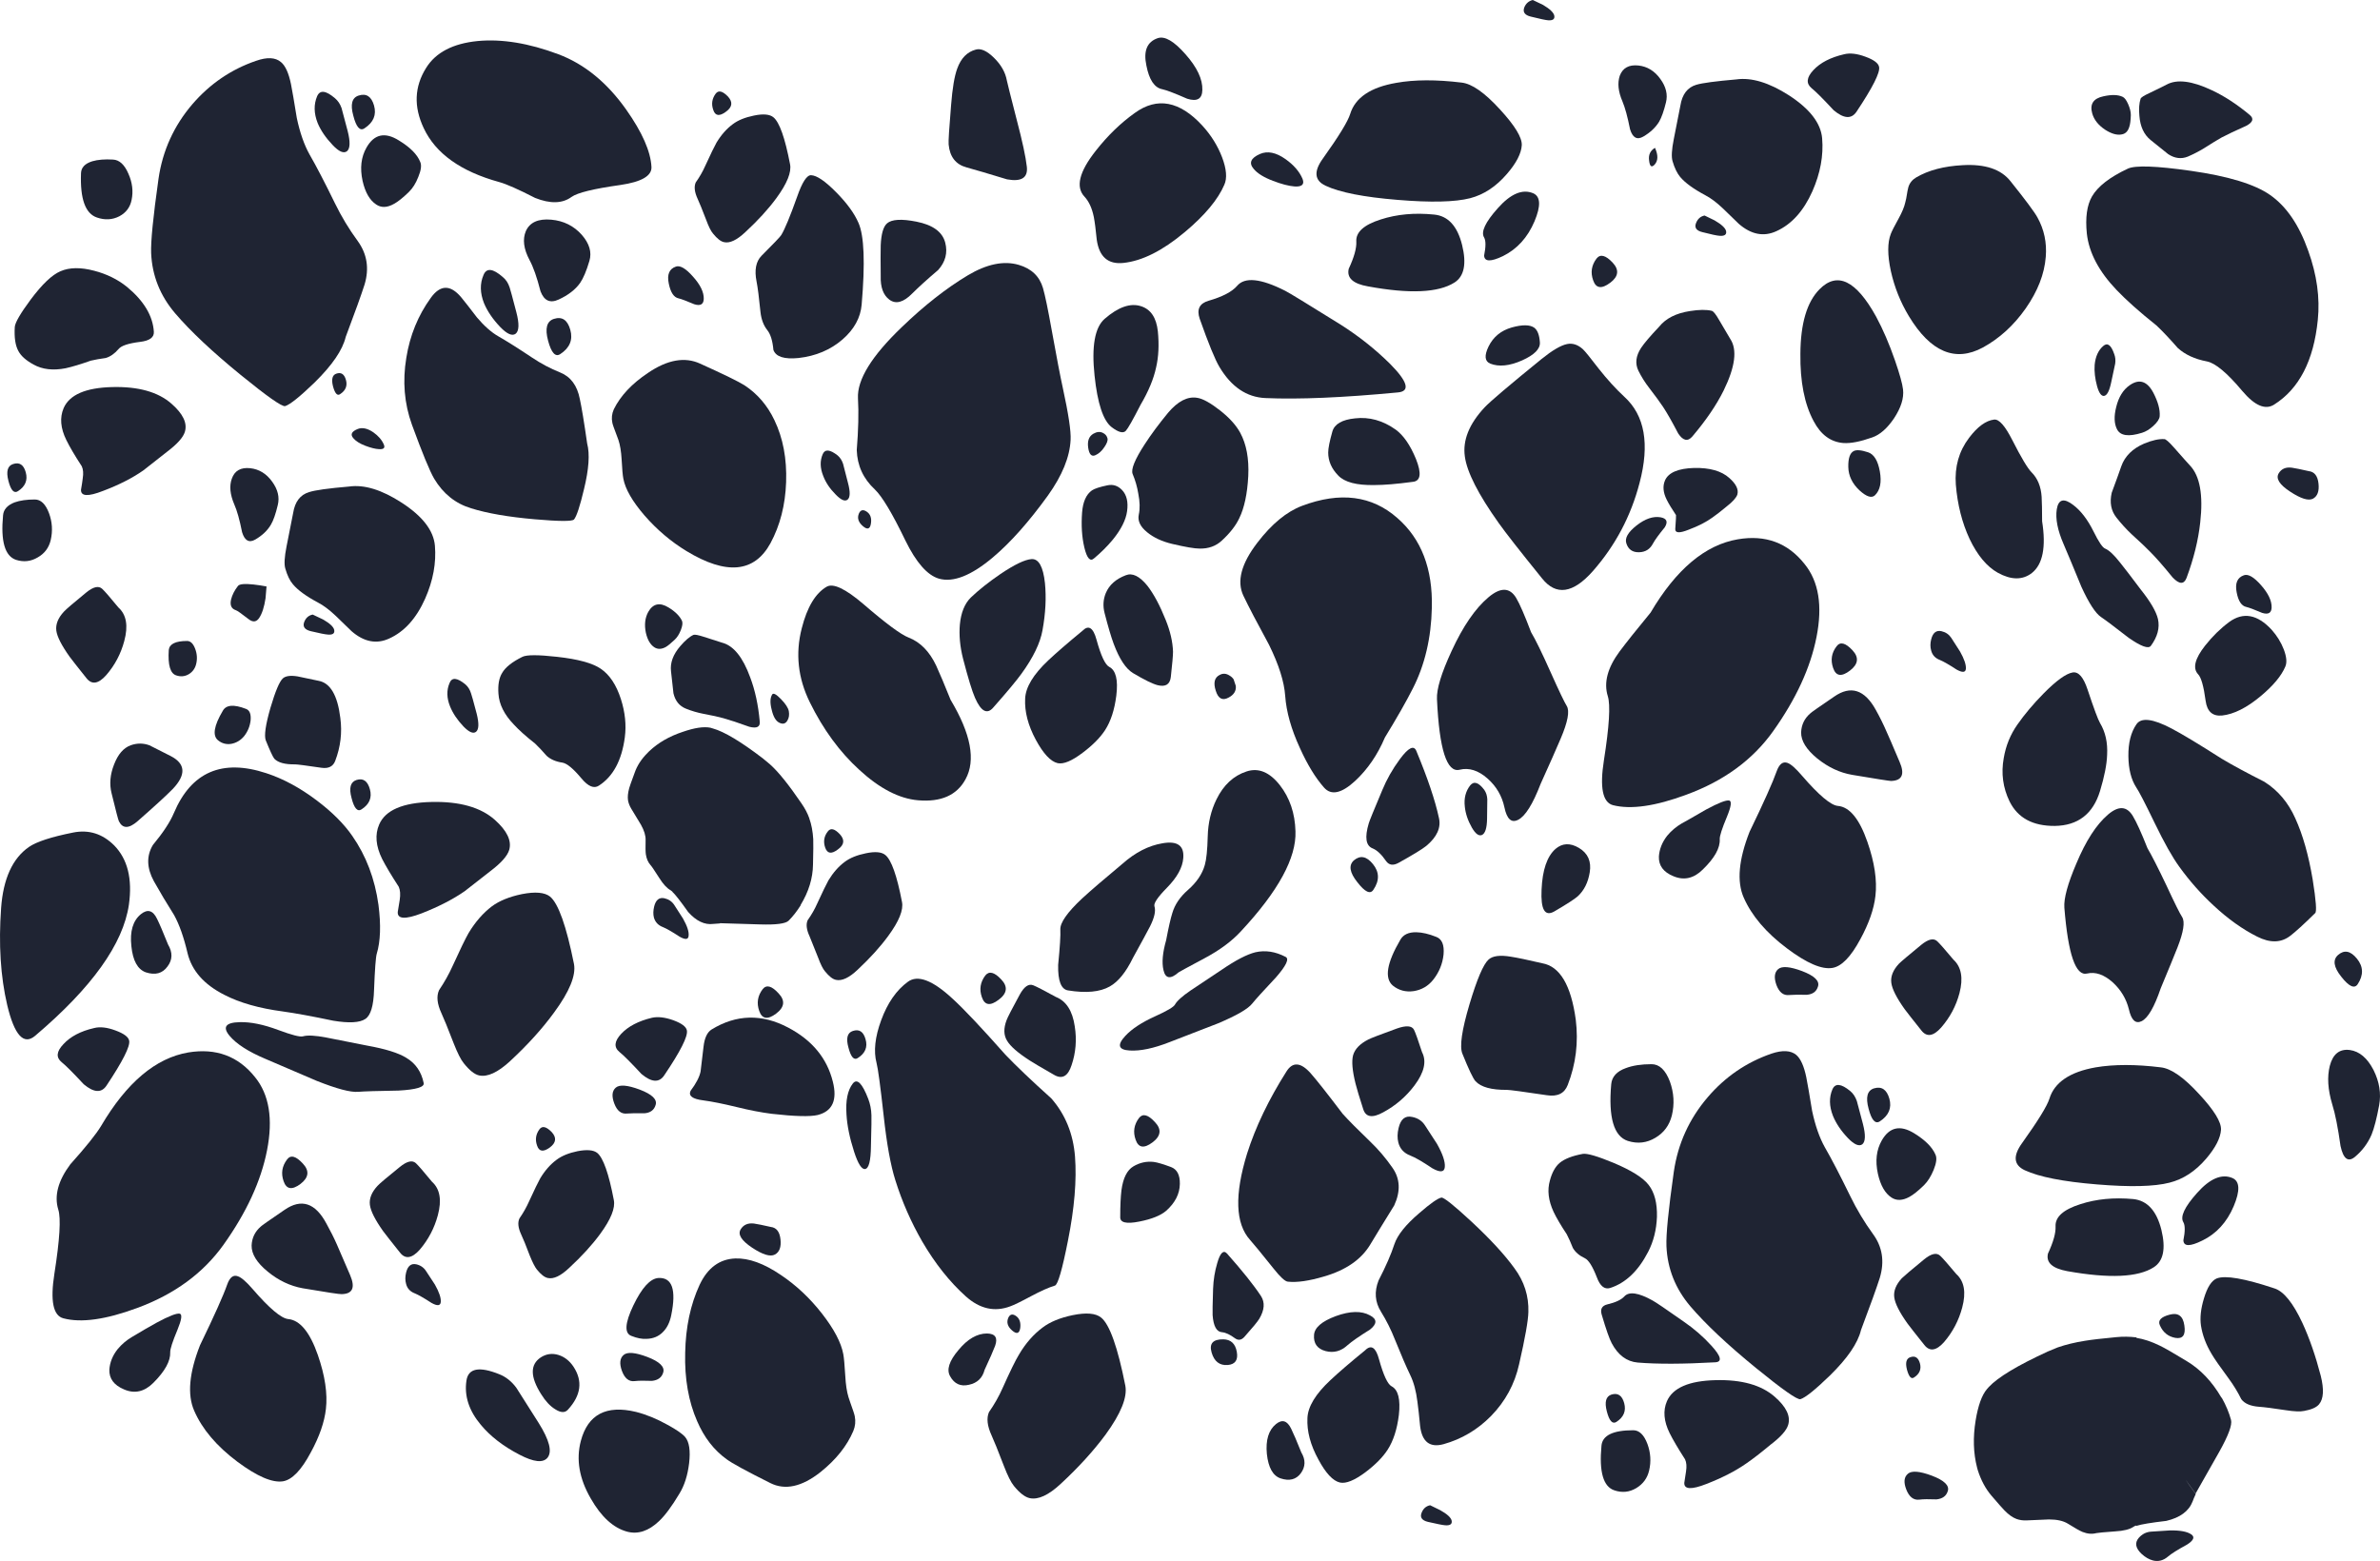
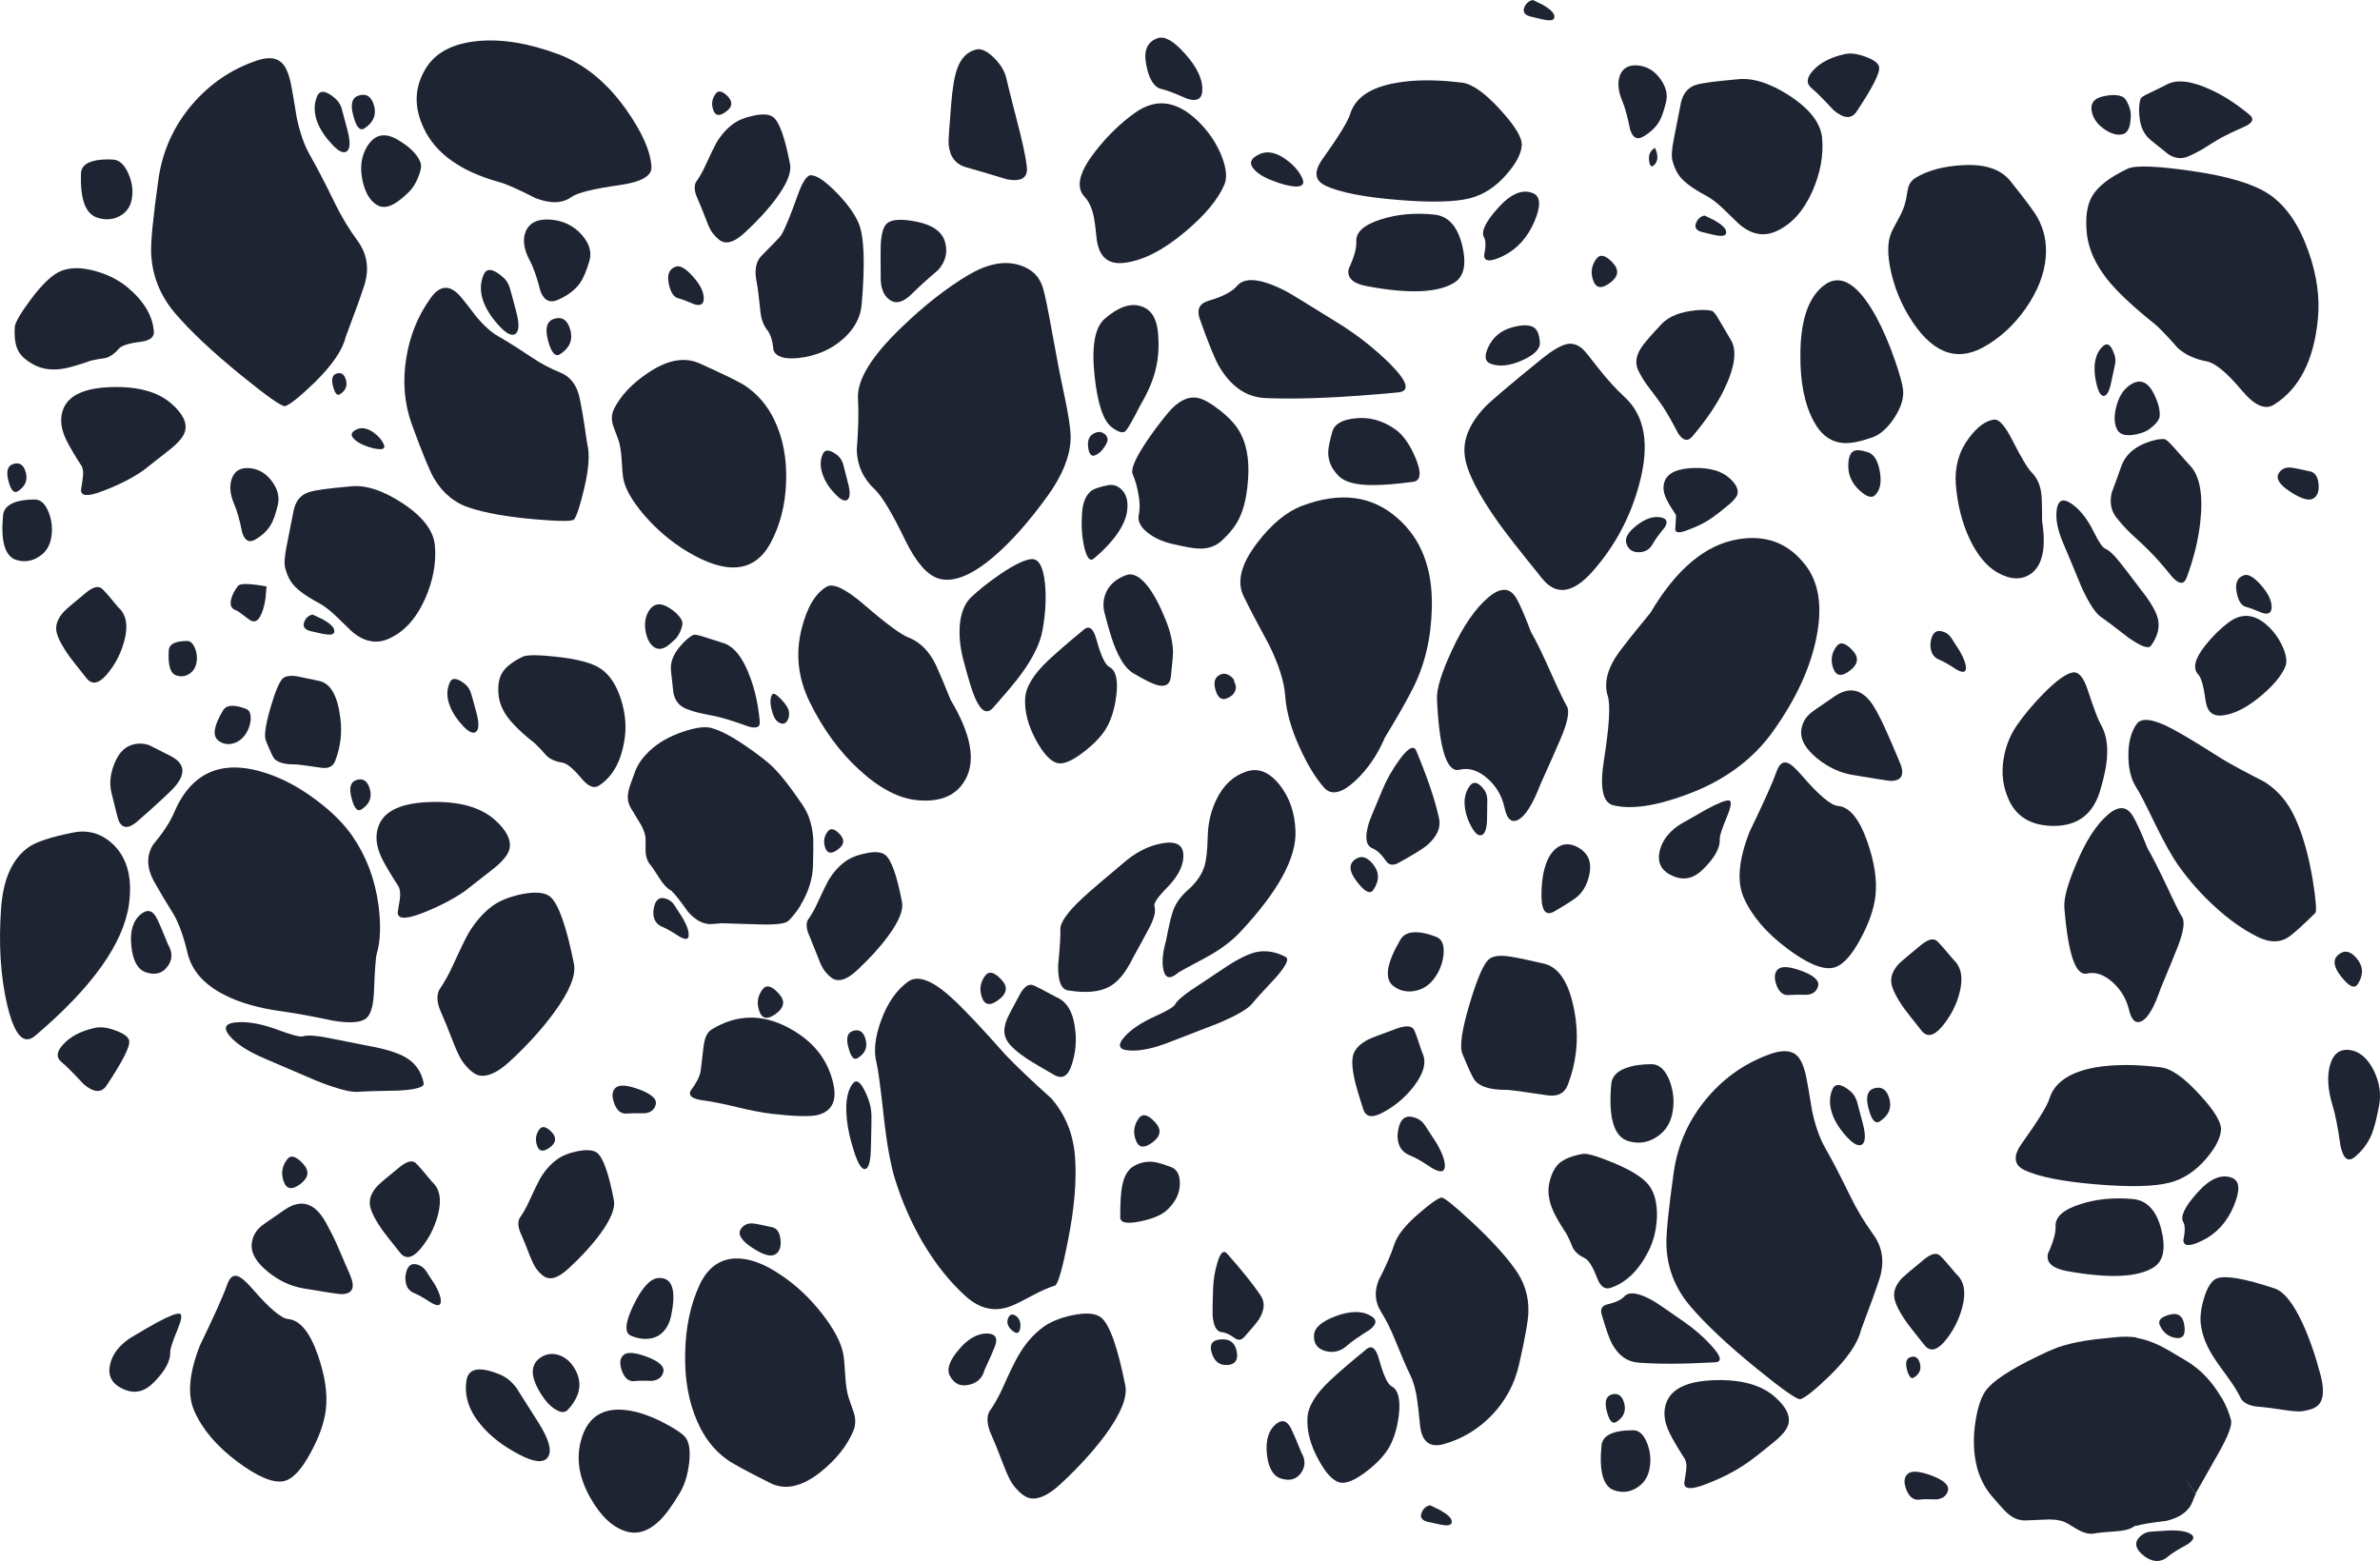
<svg xmlns="http://www.w3.org/2000/svg" xmlns:ns1="http://www.inkscape.org/namespaces/inkscape" id="svg2" xml:space="preserve" viewBox="0 0 486.9 319.4" version="1.1" ns1:version="0.91 r13725">
  <g id="g10" transform="matrix(1.25 0 0 -1.25 0 319.4)">
    <g id="g12">
      <path id="path14" style="fill-rule:evenodd;fill:#1f2433" d="m79.141 210.52c0.48 1.172 1.519 1.066 3.117-0.321 0.535-0.425 0.922-1.011 1.16-1.757 0.082-0.215 0.441-1.547 1.082-4 0.508-1.922 0.465-3.11-0.121-3.563-0.559-0.398-1.387-0.039-2.481 1.082-1.226 1.278-2.117 2.586-2.679 3.918-0.664 1.68-0.692 3.227-0.078 4.641z" ns1:connector-curvature="0" />
      <path id="path16" style="fill-rule:evenodd;fill:#1f2433" d="m81.539 200.48c1.359-0.774 3.199-1.934 5.52-3.481 1.468-0.988 3-1.801 4.601-2.441 1.735-0.692 2.813-2.145 3.238-4.36 0.293-1.332 0.696-3.757 1.2-7.281 0.453-1.703 0.281-4.199-0.52-7.476-0.664-2.801-1.211-4.453-1.637-4.961-0.296-0.321-2.441-0.309-6.441 0.039-4.293 0.375-7.762 0.972-10.402 1.801-2.559 0.773-4.571 2.386-6.039 4.839-0.719 1.227-1.934 4.172-3.641 8.84-1.254 3.465-1.559 7.121-0.918 10.961 0.586 3.653 1.918 6.918 4 9.797 1.547 2.16 3.199 2.203 4.961 0.121 0.531-0.64 1.398-1.746 2.598-3.32 1.199-1.414 2.359-2.438 3.48-3.078z" ns1:connector-curvature="0" />
      <path id="path18" style="fill-rule:evenodd;fill:#1f2433" d="m91.699 197.56c-0.801-0.531-1.465 0.199-2 2.199s-0.215 3.188 0.961 3.563c1.332 0.425 2.227-0.176 2.68-1.801s-0.094-2.946-1.641-3.961z" ns1:connector-curvature="0" />
      <path id="path20" style="fill-rule:evenodd;fill:#1f2433" d="m80.5 107.16c1.227 0.907 2.867 1.575 4.918 2 2.187 0.426 3.723 0.293 4.602-0.402 1.359-1.117 2.668-4.797 3.921-11.039 0.344-1.867-0.734-4.508-3.242-7.918-1.918-2.641-4.332-5.309-7.238-8-2-1.84-3.68-2.613-5.043-2.32-0.746 0.16-1.586 0.828-2.52 2-0.48 0.586-1.023 1.668-1.64 3.238-0.957 2.48-1.625 4.121-2 4.922-0.719 1.547-0.852 2.812-0.399 3.801 0.879 1.304 1.614 2.613 2.2 3.918 1.226 2.695 2.105 4.507 2.64 5.441 1.094 1.813 2.36 3.266 3.801 4.359z" ns1:connector-curvature="0" />
      <path id="path22" style="fill-rule:evenodd;fill:#1f2433" d="m98.34 146.04c1.441-0.984 2.535-2.64 3.281-4.961 0.691-2.16 0.906-4.254 0.637-6.277-0.504-3.762-1.918-6.387-4.238-7.883-0.801-0.531-1.747-0.144-2.84 1.16-1.332 1.602-2.375 2.469-3.121 2.602-1.094 0.16-1.961 0.535-2.598 1.121-0.695 0.797-1.32 1.465-1.883 2-1.492 1.172-2.652 2.211-3.48 3.117-1.571 1.629-2.41 3.309-2.52 5.043-0.105 1.438 0.094 2.571 0.602 3.399 0.535 0.933 1.64 1.812 3.32 2.64 0.691 0.348 2.586 0.348 5.68 0 3.414-0.375 5.8-1.027 7.16-1.961z" ns1:connector-curvature="0" />
      <path id="path24" style="fill-rule:evenodd;fill:#1f2433" d="m358.54 227.56c6.16-0.879 10.492-2.199 13-3.961 2.668-1.863 4.746-4.918 6.242-9.156 1.41-3.922 1.93-7.684 1.559-11.282-0.668-6.668-3.055-11.293-7.16-13.878-1.442-0.907-3.172-0.161-5.2 2.238-2.48 2.961-4.414 4.574-5.8 4.84-1.973 0.375-3.559 1.105-4.762 2.199-1.305 1.496-2.465 2.723-3.477 3.68-2.777 2.214-4.949 4.148-6.523 5.8-2.906 3.039-4.531 6.121-4.879 9.243-0.266 2.613 0.016 4.636 0.84 6.078 0.961 1.652 2.918 3.172 5.879 4.558 1.226 0.563 4.656 0.442 10.281-0.359z" ns1:connector-curvature="0" />
      <path id="path26" style="fill-rule:evenodd;fill:#1f2433" d="m73.578 143.72c0.375 0.961 1.242 0.879 2.602-0.238 0.425-0.375 0.734-0.867 0.918-1.481 0.082-0.187 0.386-1.293 0.922-3.32 0.398-1.602 0.359-2.586-0.122-2.961-0.453-0.344-1.132-0.055-2.039 0.879-1.011 1.066-1.746 2.16-2.199 3.281-0.562 1.387-0.586 2.668-0.082 3.84z" ns1:connector-curvature="0" />
      <path id="path28" style="fill-rule:evenodd;fill:#1f2433" d="m32.098 146.8c-0.184-0.723-0.586-1.269-1.2-1.641-0.64-0.375-1.32-0.441-2.039-0.199-0.984 0.293-1.398 1.68-1.238 4.16 0.106 0.985 1.106 1.477 3 1.477 0.559 0 1-0.426 1.32-1.277 0.317-0.829 0.371-1.668 0.157-2.52z" ns1:connector-curvature="0" />
      <path id="path30" style="fill-rule:evenodd;fill:#1f2433" d="m36.461 139.16c0.531 0.985 1.797 1.094 3.797 0.321 0.59-0.215 0.84-0.828 0.762-1.84-0.106-0.988-0.465-1.867-1.079-2.641-0.562-0.668-1.253-1.082-2.082-1.242-0.828-0.133-1.558 0.066-2.199 0.602-0.906 0.773-0.64 2.375 0.801 4.8z" ns1:connector-curvature="0" />
      <path id="path32" style="fill-rule:evenodd;fill:#1f2433" d="m69.34 78.239c0.16-0.665-1.215-1.079-4.121-1.239-3.414-0.054-5.614-0.121-6.598-0.203-1.254-0.105-3.523 0.496-6.801 1.801-3.894 1.684-6.695 2.883-8.402 3.601-2.773 1.172-4.719 2.426-5.84 3.758-1.199 1.442-0.652 2.188 1.641 2.242 1.789 0.055 3.894-0.375 6.32-1.281 2.215-0.824 3.559-1.172 4.039-1.039 0.746 0.215 2.027 0.149 3.84-0.199 1.121-0.215 3.348-0.652 6.68-1.32 2.988-0.536 5.121-1.2 6.402-2 1.52-0.907 2.465-2.282 2.84-4.121z" ns1:connector-curvature="0" />
      <path id="path34" style="fill-rule:evenodd;fill:#1f2433" d="m59.18 123.04c-0.668-0.453-1.215 0.16-1.641 1.84-0.453 1.653-0.187 2.641 0.801 2.961 1.094 0.348 1.824-0.16 2.199-1.519 0.375-1.36-0.078-2.454-1.359-3.282z" ns1:connector-curvature="0" />
      <path id="path36" style="fill-rule:evenodd;fill:#1f2433" d="m44.258 139.64c0.801 2.719 1.48 4.332 2.043 4.84 0.453 0.398 1.25 0.504 2.398 0.32 0.696-0.137 1.84-0.375 3.442-0.723 1.918-0.347 3.105-2.371 3.558-6.078 0.321-2.402 0.039-4.746-0.84-7.039-0.347-0.906-1.093-1.281-2.238-1.121-2.535 0.375-3.976 0.559-4.32 0.559-1.656-0.024-2.789 0.281-3.403 0.922-0.238 0.293-0.707 1.293-1.398 3-0.293 0.773-0.039 2.546 0.758 5.32z" ns1:connector-curvature="0" />
      <path id="path38" style="fill-rule:evenodd;fill:#1f2433" d="m21.5 100.64c-0.266 2.426 0.254 4.172 1.559 5.238 1.093 0.879 1.972 0.629 2.64-0.758 0.399-0.8 1-2.203 1.801-4.203 0.773-1.304 0.746-2.504-0.082-3.597-0.824-1.149-2.012-1.469-3.559-0.961-1.332 0.48-2.121 1.906-2.359 4.281z" ns1:connector-curvature="0" />
      <path id="path40" style="fill-rule:evenodd;fill:#1f2433" d="m18.258 125.68c-0.371 1.492-0.238 3.051 0.402 4.68 0.641 1.679 1.547 2.734 2.719 3.16 1.039 0.375 2.066 0.375 3.082 0 0.051-0.028 1.211-0.613 3.48-1.762 2.426-1.25 2.547-3.039 0.36-5.359-1.043-1.067-2.977-2.84-5.801-5.317-1.414-1.226-2.426-1.226-3.039 0-0.109 0.211-0.508 1.746-1.203 4.598z" ns1:connector-curvature="0" />
      <path id="path42" style="fill-rule:evenodd;fill:#1f2433" d="m62.539 114.92c-1.039 2.11-1.199 3.989-0.48 5.641 1.015 2.348 3.867 3.574 8.562 3.683 4.586 0.106 8.039-0.867 10.359-2.921 2-1.786 2.786-3.426 2.36-4.922-0.293-0.985-1.32-2.145-3.082-3.477-0.906-0.723-2.305-1.816-4.199-3.281-1.918-1.332-4.278-2.547-7.079-3.641-2.668-1.015-3.96-0.933-3.882 0.242 0.136 0.825 0.242 1.477 0.32 1.957 0.137 0.907 0.082 1.629-0.16 2.161-1.227 1.894-2.133 3.414-2.719 4.558z" ns1:connector-curvature="0" />
      <path id="path44" style="fill-rule:evenodd;fill:#1f2433" d="m30.699 99.481c-0.613 2.613-1.347 4.691-2.199 6.238-1.227 1.949-2.336 3.801-3.32 5.563-1.172 2.16-1.227 4.132-0.16 5.917 1.679 2.028 2.828 3.774 3.441 5.243 2.851 6.718 7.891 8.89 15.117 6.515 2.774-0.906 5.535-2.398 8.281-4.476 2.508-1.895 4.442-3.828 5.801-5.801 2.266-3.254 3.692-7.016 4.281-11.281 0.426-3.309 0.332-5.973-0.281-8-0.16-0.535-0.308-2.508-0.441-5.918-0.078-2.617-0.559-4.203-1.438-4.762-0.906-0.613-2.656-0.707-5.242-0.281-3.414 0.719-6.172 1.226-8.281 1.519-3.84 0.508-7.024 1.414-9.559 2.723-3.304 1.68-5.304 3.945-6 6.801z" ns1:connector-curvature="0" />
      <path id="path46" style="fill-rule:evenodd;fill:#1f2433" d="m215.06 37c0.082 1.199 1.269 2.227 3.562 3.082 2.344 0.852 4.211 0.891 5.598 0.117 1.176-0.613 1.176-1.386 0-2.32-1.758-1.094-2.985-1.945-3.68-2.558-1.066-0.989-2.266-1.309-3.598-0.961-1.363 0.375-1.988 1.254-1.882 2.64z" ns1:connector-curvature="0" />
      <path id="path48" style="fill-rule:evenodd;fill:#1f2433" d="m266.18 166.56c-0.293 0.855 0.254 1.828 1.64 2.922 1.414 1.117 2.735 1.57 3.961 1.359 1.012-0.187 1.239-0.734 0.68-1.641-0.961-1.171-1.602-2.054-1.922-2.64-0.48-0.934-1.238-1.414-2.281-1.438-1.067-0.027-1.758 0.453-2.078 1.438z" ns1:connector-curvature="0" />
      <path id="path50" style="fill-rule:evenodd;fill:#1f2433" d="m296.3 138.76c0.078 0.109 1.371 1.016 3.879 2.723 2.718 1.894 5 1.16 6.84-2.199 0.668-1.204 1.242-2.364 1.722-3.481 0.266-0.562 0.985-2.227 2.156-5 0.883-2.027 0.414-3.066-1.398-3.121-0.266 0-2.387 0.332-6.359 1-2.028 0.348-3.934 1.238-5.719 2.68-1.789 1.464-2.668 2.894-2.641 4.281 0.051 1.254 0.559 2.293 1.52 3.117z" ns1:connector-curvature="0" />
      <path id="path52" style="fill-rule:evenodd;fill:#1f2433" d="m272.5 176.88c0.559 1.281 2.148 1.961 4.758 2.039 2.562 0.055 4.484-0.492 5.762-1.636 1.121-0.989 1.558-1.895 1.32-2.723-0.188-0.531-0.762-1.172-1.719-1.918-0.961-0.801-1.75-1.414-2.363-1.84-1.039-0.75-2.344-1.414-3.918-2-1.465-0.586-2.188-0.547-2.16 0.117 0.105 1.496 0.148 2.254 0.121 2.281-0.696 1.04-1.203 1.879-1.52 2.52-0.59 1.176-0.683 2.227-0.281 3.16z" ns1:connector-curvature="0" />
      <path id="path54" style="fill-rule:evenodd;fill:#1f2433" d="m276.58 204.6c1.496 0.242 2.68 0.254 3.563 0.043 0.265-0.055 0.664-0.547 1.199-1.481 1.012-1.734 1.625-2.773 1.84-3.121 1.172-1.757 0.812-4.574-1.082-8.441-1.172-2.371-2.879-4.879-5.118-7.52-0.75-0.879-1.519-0.718-2.32 0.481-0.988 1.894-1.812 3.348-2.48 4.359-0.481 0.723-1.239 1.762-2.282 3.121-0.668 0.856-1.253 1.785-1.757 2.801-0.563 1.172-0.414 2.414 0.437 3.719 0.508 0.773 1.496 1.933 2.961 3.48 1.094 1.36 2.773 2.215 5.039 2.559z" ns1:connector-curvature="0" />
-       <path id="path56" style="fill-rule:evenodd;fill:#1f2433" d="m227.9 64.36c1.254-1.786 1.348-3.84 0.282-6.161-1.735-2.8-3.039-4.933-3.918-6.398-1.469-2.453-4-4.203-7.602-5.242-2.426-0.719-4.387-1-5.879-0.84-0.453 0.027-1.242 0.746-2.359 2.16-2.027 2.535-3.309 4.094-3.84 4.68-2.402 2.668-2.562 7.375-0.484 14.121 1.386 4.375 3.535 8.852 6.441 13.441 1.016 1.625 2.336 1.532 3.961-0.281 0.984-1.121 2.734-3.332 5.242-6.641 0.985-1.093 2.504-2.625 4.559-4.601 1.304-1.25 2.504-2.664 3.597-4.238z" ns1:connector-curvature="0" />
      <path id="path58" style="fill-rule:evenodd;fill:#1f2433" d="m263.06 42c1.359 0.321 2.293 0.758 2.8 1.321 0.774 0.824 2.309 0.597 4.602-0.68 0.504-0.27 2.199-1.414 5.078-3.442 1.68-1.148 3.203-2.468 4.559-3.96 1.601-1.758 1.8-2.665 0.601-2.719-5.199-0.293-9.426-0.309-12.679-0.039-1.786 0.16-3.2 1.211-4.239 3.16-0.375 0.691-0.922 2.25-1.64 4.68-0.27 0.906 0.039 1.464 0.918 1.679z" ns1:connector-curvature="0" />
      <path id="path60" style="fill-rule:evenodd;fill:#1f2433" d="m207.1 190.36c-3.067 0.132-5.571 1.828-7.516 5.082-0.723 1.199-1.801 3.84-3.242 7.918-0.508 1.519-0.028 2.492 1.441 2.922 2.293 0.664 3.852 1.476 4.68 2.437 1.254 1.496 3.879 1.227 7.879-0.801 0.64-0.32 3.652-2.16 9.043-5.519 2.984-1.891 5.691-4.039 8.117-6.438 2.906-2.933 3.332-4.496 1.281-4.679-9.015-0.856-16.242-1.161-21.683-0.922z" ns1:connector-curvature="0" />
      <path id="path62" style="fill-rule:evenodd;fill:#1f2433" d="m224.66 116.64c-1.121 0.426-1.332 1.801-0.64 4.117 0.105 0.375 0.839 2.176 2.199 5.402 0.722 1.758 1.679 3.454 2.879 5.079 1.414 1.921 2.32 2.359 2.722 1.32 1.84-4.426 3.067-8.067 3.68-10.918 0.375-1.602-0.32-3.133-2.082-4.602-0.664-0.531-2.172-1.453-4.52-2.757-0.878-0.485-1.558-0.387-2.039 0.277-0.746 1.094-1.48 1.789-2.199 2.082z" ns1:connector-curvature="0" />
-       <path id="path64" style="fill-rule:evenodd;fill:#1f2433" d="m307.98 68.84c1.25 2.188 3.028 2.574 5.317 1.16 1.816-1.121 2.976-2.293 3.484-3.519 0.239-0.535 0.133-1.36-0.32-2.481-0.43-1.043-0.949-1.867-1.563-2.48-0.957-0.934-1.757-1.574-2.398-1.922-1.121-0.613-2.094-0.652-2.918-0.117-1.07 0.691-1.816 2-2.242 3.918-0.453 2.082-0.242 3.894 0.64 5.441z" ns1:connector-curvature="0" />
      <path id="path66" style="fill-rule:evenodd;fill:#1f2433" d="m297.78 208.16c2.907 2.961 6 1.465 9.278-4.48 1.121-2.082 2.148-4.465 3.082-7.16 0.773-2.238 1.214-3.828 1.32-4.762 0.16-1.41-0.336-2.984-1.481-4.719-1.121-1.652-2.308-2.691-3.562-3.121-1.945-0.691-3.52-1-4.719-0.918-2.078 0.16-3.707 1.36-4.879 3.598-1.492 2.777-2.215 6.441-2.16 11 0.028 4.961 1.067 8.48 3.121 10.562z" ns1:connector-curvature="0" />
      <path id="path68" style="fill-rule:evenodd;fill:#1f2433" d="m170.62 38.199c1.227 0.934 2.879 1.614 4.957 2.043 2.215 0.45 3.762 0.317 4.641-0.402 1.386-1.121 2.707-4.84 3.961-11.16 0.347-1.895-0.735-4.559-3.239-8-1.976-2.668-4.414-5.348-7.32-8.039-2-1.867-3.695-2.652-5.082-2.359-0.773 0.16-1.641 0.824-2.598 2-0.48 0.585-1.027 1.679-1.64 3.277-0.961 2.508-1.629 4.16-2 4.961-0.723 1.574-0.867 2.855-0.442 3.84 0.907 1.308 1.653 2.629 2.239 3.961 1.203 2.691 2.093 4.519 2.683 5.48 1.067 1.813 2.344 3.277 3.84 4.398z" ns1:connector-curvature="0" />
      <path id="path70" style="fill-rule:evenodd;fill:#1f2433" d="m228.9 70.879c0.348 1.469 1.094 2.067 2.243 1.801 0.933-0.188 1.64-0.668 2.117-1.441 0.215-0.348 0.855-1.332 1.922-2.957 0.933-1.657 1.359-2.922 1.281-3.801-0.082-0.856-0.762-0.922-2.043-0.199-1.625 1.089-2.824 1.785-3.598 2.078-1.039 0.398-1.695 1.105-1.961 2.121-0.187 0.718-0.171 1.519 0.039 2.398z" ns1:connector-curvature="0" />
      <path id="path72" style="fill-rule:evenodd;fill:#1f2433" d="m264.1 65.16c2.91-1.226 4.816-2.425 5.722-3.601 0.961-1.227 1.414-2.973 1.36-5.238-0.082-2.11-0.559-4.016-1.442-5.723-1.625-3.145-3.707-5.117-6.238-5.918-0.906-0.266-1.629 0.32-2.16 1.762-0.695 1.785-1.348 2.824-1.961 3.117-0.906 0.426-1.559 0.988-1.961 1.683-0.344 0.879-0.68 1.625-1 2.239-0.957 1.441-1.68 2.668-2.16 3.679-0.852 1.84-1.051 3.547-0.598 5.122 0.348 1.304 0.879 2.265 1.598 2.878 0.801 0.668 2.07 1.161 3.801 1.481 0.722 0.105 2.402-0.387 5.039-1.481z" ns1:connector-curvature="0" />
      <path id="path74" style="fill-rule:evenodd;fill:#1f2433" d="m139.58 78.16c0.695 0.879 1.535 0.039 2.52-2.519 0.32-0.828 0.496-1.719 0.523-2.68 0.024-0.32 0-2.015-0.082-5.082-0.027-2.398-0.348-3.64-0.961-3.719-0.558-0.082-1.16 0.868-1.797 2.84-0.722 2.242-1.136 4.266-1.242 6.082-0.16 2.289 0.188 3.985 1.039 5.078z" ns1:connector-curvature="0" />
      <path id="path76" style="fill-rule:evenodd;fill:#1f2433" d="m299.9 77.199c0.454 1.043 1.43 0.95 2.922-0.281 0.481-0.398 0.84-0.945 1.078-1.636 0-0.028 0.336-1.282 1-3.762 0.454-1.785 0.414-2.895-0.117-3.321-0.535-0.371-1.308-0.039-2.32 1-1.149 1.2-1.973 2.426-2.481 3.68-0.613 1.574-0.64 3.016-0.082 4.32z" ns1:connector-curvature="0" />
      <path id="path78" style="fill-rule:evenodd;fill:#1f2433" d="m240.62 126.96c0.613 0.746 1.387 0.492 2.32-0.762 0.289-0.425 0.45-0.933 0.477-1.519 0-0.051-0.012-1.121-0.039-3.199-0.027-1.52-0.305-2.399-0.84-2.641-0.508-0.215-1.055 0.188-1.641 1.199-0.668 1.176-1.05 2.321-1.16 3.442-0.16 1.359 0.133 2.519 0.883 3.48z" ns1:connector-curvature="0" />
      <path id="path80" style="fill-rule:evenodd;fill:#1f2433" d="m134.66 181.2c0.371 0.829 1.188 0.747 2.438-0.238 0.402-0.347 0.695-0.801 0.882-1.363 0-0.024 0.266-1.066 0.801-3.117 0.399-1.496 0.371-2.414-0.082-2.762-0.426-0.32-1.066-0.039-1.918 0.84-0.961 0.961-1.64 1.973-2.043 3.039-0.531 1.309-0.558 2.508-0.078 3.601z" ns1:connector-curvature="0" />
      <path id="path82" style="fill-rule:evenodd;fill:#1f2433" d="m165.02 39.801c0.265 0.586 0.679 0.691 1.238 0.32 0.59-0.402 0.828-1.054 0.722-1.961-0.132-0.933-0.574-1.082-1.32-0.441s-0.961 1.336-0.64 2.082z" ns1:connector-curvature="0" />
-       <path id="path84" style="fill-rule:evenodd;fill:#1f2433" d="m140.58 171.48c0.27 0.586 0.695 0.679 1.281 0.277 0.586-0.398 0.813-1.039 0.68-1.918-0.133-0.933-0.574-1.082-1.32-0.441-0.746 0.64-0.961 1.336-0.641 2.082z" ns1:connector-curvature="0" />
      <path id="path86" style="fill-rule:evenodd;fill:#1f2433" d="m124.82 93.598c0.614 0.777 1.481 0.551 2.598-0.68 1.121-1.172 0.988-2.277-0.398-3.32-1.387-1.039-2.305-0.891-2.762 0.441-0.453 1.282-0.266 2.469 0.562 3.559z" ns1:connector-curvature="0" />
      <path id="path88" style="fill-rule:evenodd;fill:#1f2433" d="m300.58 149.72c0.586 0.801 1.453 0.586 2.602-0.641 1.093-1.171 0.961-2.277-0.399-3.32-1.386-1.066-2.308-0.934-2.761 0.402-0.454 1.305-0.266 2.493 0.558 3.559z" ns1:connector-curvature="0" />
      <path id="path90" style="fill-rule:evenodd;fill:#1f2433" d="m186.42 72.52c0.613 0.773 1.48 0.547 2.602-0.68 1.121-1.176 0.988-2.281-0.399-3.32s-2.309-0.895-2.762 0.441c-0.453 1.278-0.265 2.465 0.559 3.559z" ns1:connector-curvature="0" />
      <path id="path92" style="fill-rule:evenodd;fill:#1f2433" d="m261.3 213.2c0.613 0.774 1.492 0.547 2.64-0.679 1.09-1.172 0.957-2.266-0.402-3.281-1.414-1.067-2.348-0.934-2.797 0.402-0.457 1.277-0.269 2.465 0.559 3.558z" ns1:connector-curvature="0" />
      <path id="path94" style="fill-rule:evenodd;fill:#1f2433" d="m163.86 95.199c1.121-1.171 0.989-2.281-0.398-3.32-1.387-1.066-2.309-0.933-2.762 0.403-0.453 1.277-0.265 2.464 0.559 3.558 0.617 0.774 1.48 0.559 2.601-0.641z" ns1:connector-curvature="0" />
      <path id="path96" style="fill-rule:evenodd;fill:#1f2433" d="m167.78 141.16c0.078 1.868 1.332 3.946 3.758 6.239 1.336 1.254 3.215 2.883 5.641 4.883 0.984 0.984 1.746 0.492 2.281-1.481 0.719-2.613 1.414-4.094 2.078-4.441 1.094-0.559 1.481-2.133 1.16-4.719-0.293-2.32-0.906-4.199-1.84-5.641-0.8-1.226-2.011-2.453-3.64-3.679-1.785-1.36-3.16-1.934-4.121-1.723-1.145 0.269-2.332 1.535-3.559 3.801-1.281 2.375-1.867 4.629-1.758 6.761z" ns1:connector-curvature="0" />
      <path id="path98" style="fill-rule:evenodd;fill:#1f2433" d="m262.1 18.84c0.136 1.707 1.867 2.559 5.203 2.559 0.984 0 1.758-0.746 2.32-2.239 0.531-1.441 0.625-2.894 0.277-4.363-0.293-1.25-1-2.211-2.117-2.879-1.121-0.664-2.308-0.785-3.562-0.359-1.813 0.586-2.52 3.015-2.121 7.281z" ns1:connector-curvature="0" />
      <path id="path100" style="fill-rule:evenodd;fill:#1f2433" d="m273.62 72.918c-0.402-1.597-1.293-2.812-2.68-3.636-1.414-0.856-2.921-1.028-4.523-0.524-2.293 0.75-3.199 3.84-2.719 9.281 0.11 1.227 0.906 2.11 2.399 2.641 1.121 0.426 2.523 0.641 4.203 0.641 1.281 0 2.281-0.946 3-2.84 0.664-1.84 0.773-3.696 0.32-5.563z" ns1:connector-curvature="0" />
      <path id="path102" style="fill-rule:evenodd;fill:#1f2433" d="m226.02 40.801c-0.989 1.574-1.122 3.281-0.399 5.117 1.199 2.321 2.067 4.309 2.598 5.961 0.508 1.492 1.855 3.176 4.039 5.039 1.84 1.602 3.054 2.453 3.64 2.563 0.375 0.078 2.016-1.227 4.922-3.922 3.094-2.879 5.438-5.426 7.039-7.641 1.602-2.16 2.36-4.547 2.282-7.16-0.028-1.41-0.536-4.266-1.52-8.559-0.723-3.253-2.254-6.078-4.601-8.48-2.211-2.238-4.801-3.773-7.758-4.598-2.242-0.613-3.52 0.371-3.84 2.957-0.16 1.707-0.309 3.043-0.442 4-0.214 1.735-0.601 3.176-1.16 4.321-0.668 1.386-1.508 3.332-2.519 5.84-0.641 1.628-1.403 3.148-2.281 4.562z" ns1:connector-curvature="0" />
      <path id="path104" style="fill-rule:evenodd;fill:#1f2433" d="m243.9 196c-0.906 0.375-1 1.305-0.277 2.801 0.774 1.574 2.039 2.613 3.797 3.117 1.734 0.481 2.961 0.469 3.68-0.039 0.535-0.398 0.843-1.199 0.922-2.398 0.078-1.067-0.895-2.055-2.922-2.961-2.051-0.906-3.786-1.078-5.2-0.52z" ns1:connector-curvature="0" />
      <path id="path106" style="fill-rule:evenodd;fill:#1f2433" d="m173.18 97.559c0.293 2.961 0.414 4.894 0.359 5.801-0.051 1.121 1.133 2.812 3.559 5.082 1.386 1.277 3.59 3.172 6.601 5.679 2.106 1.868 4.293 2.985 6.559 3.36 2.43 0.426 3.562-0.375 3.402-2.399-0.105-1.55-1-3.175-2.68-4.883-1.519-1.546-2.199-2.558-2.039-3.039 0.239-0.746 0-1.839-0.722-3.281-0.453-0.879-1.387-2.597-2.801-5.16-1.145-2.348-2.41-3.906-3.797-4.68-1.601-0.906-3.883-1.121-6.84-0.64-1.121 0.187-1.656 1.574-1.601 4.16z" ns1:connector-curvature="0" />
      <path id="path108" style="fill-rule:evenodd;fill:#1f2433" d="m228.62 87.16c1.52 0.532 2.453 0.465 2.797-0.199 0.242-0.48 0.68-1.707 1.32-3.679 0.774-1.497 0.36-3.309-1.238-5.442-1.387-1.84-3.094-3.308-5.121-4.398-1.785-0.989-2.879-0.801-3.281 0.558-0.614 1.891-1.024 3.266-1.239 4.117-0.535 2.137-0.668 3.696-0.402 4.68 0.297 1.016 1.121 1.867 2.484 2.563 0.399 0.214 1.957 0.812 4.68 1.8z" ns1:connector-curvature="0" />
      <path id="path110" style="fill-rule:evenodd;fill:#1f2433" d="m172.82 92.321c1.68-0.668 2.707-2.266 3.078-4.801 0.348-2.188 0.176-4.309-0.519-6.36-0.586-1.812-1.531-2.347-2.84-1.601-2.187 1.254-3.519 2.039-4 2.359-1.945 1.254-3.187 2.336-3.719 3.242-0.562 0.907-0.586 2.028-0.082 3.36 0.16 0.453 0.883 1.851 2.16 4.199 0.723 1.309 1.454 1.813 2.2 1.52 0.535-0.211 1.777-0.852 3.722-1.918z" ns1:connector-curvature="0" />
      <path id="path112" style="fill-rule:evenodd;fill:#1f2433" d="m264.54 22.758c-0.641-0.398-1.16 0.176-1.559 1.723-0.402 1.547-0.148 2.465 0.758 2.758 1.043 0.32 1.735-0.145 2.082-1.399 0.348-1.281-0.082-2.308-1.281-3.082z" ns1:connector-curvature="0" />
      <path id="path114" style="fill-rule:evenodd;fill:#1f2433" d="m235.18 141.08c-0.082 1.629 0.718 4.254 2.398 7.883 1.867 4.051 3.883 6.985 6.043 8.797 1.973 1.656 3.477 1.617 4.52-0.117 0.586-0.988 1.398-2.856 2.437-5.602 0.719-1.199 1.789-3.386 3.203-6.558 1.383-3.094 2.266-4.934 2.637-5.52 0.508-0.828 0.176-2.613-1-5.363-0.664-1.57-1.758-4.039-3.277-7.399-1.282-3.332-2.508-5.292-3.684-5.878-1.09-0.563-1.84 0.121-2.238 2.039-0.399 1.867-1.321 3.441-2.762 4.718-1.516 1.336-3.039 1.817-4.559 1.442-2.105-0.535-3.343 3.32-3.718 11.558z" ns1:connector-curvature="0" />
      <path id="path116" style="fill-rule:evenodd;fill:#1f2433" d="m219.02 177.68c-1.094 1.121-1.641 2.371-1.641 3.762 0 0.691 0.226 1.84 0.68 3.437 0.347 1.227 1.586 1.945 3.722 2.16 2.317 0.266 4.531-0.347 6.637-1.84 1.281-0.933 2.387-2.535 3.32-4.8 0.961-2.399 0.774-3.653-0.558-3.758-2.586-0.348-4.668-0.52-6.239-0.52-2.91-0.054-4.882 0.465-5.921 1.559z" ns1:connector-curvature="0" />
      <path id="path118" style="fill-rule:evenodd;fill:#1f2433" d="m285.38 108.6c-1.149 2.617-0.824 6.203 0.961 10.762 2.348 4.851 3.824 8.16 4.441 9.922 0.426 1.171 1.012 1.625 1.758 1.359 0.559-0.188 1.359-0.895 2.402-2.121 2.747-3.172 4.692-4.813 5.84-4.922 1.918-0.156 3.531-2.117 4.84-5.879 1.172-3.359 1.613-6.305 1.32-8.84-0.242-2.16-1.07-4.531-2.484-7.121-1.547-2.879-3.066-4.437-4.559-4.68-1.734-0.293-4.214 0.774-7.441 3.204-3.41 2.558-5.769 5.332-7.078 8.316z" ns1:connector-curvature="0" />
      <path id="path120" style="fill-rule:evenodd;fill:#1f2433" d="m213.98 23.399c0.079 1.867 1.332 3.933 3.758 6.199 1.336 1.254 3.227 2.883 5.68 4.883 0.988 0.984 1.75 0.492 2.281-1.481 0.719-2.586 1.399-4.054 2.043-4.402 1.09-0.559 1.492-2.133 1.199-4.719-0.293-2.347-0.91-4.238-1.843-5.68-0.797-1.226-2.012-2.453-3.637-3.679-1.789-1.332-3.176-1.895-4.16-1.68-1.149 0.266-2.321 1.52-3.52 3.758-1.308 2.375-1.91 4.641-1.801 6.801z" ns1:connector-curvature="0" />
      <path id="path122" style="fill-rule:evenodd;fill:#1f2433" d="m229.18 101.68c0.48 0.852 1.359 1.266 2.64 1.238 0.961-0.023 2.039-0.277 3.239-0.758 0.933-0.347 1.336-1.308 1.199-2.878-0.16-1.524-0.719-2.895-1.68-4.122-0.824-1.039-1.89-1.668-3.199-1.878-1.305-0.188-2.453 0.117-3.438 0.917-1.386 1.2-0.976 3.696 1.239 7.481z" ns1:connector-curvature="0" />
      <path id="path124" style="fill-rule:evenodd;fill:#1f2433" d="m293.98 82.84c0.719-0.613 1.266-1.828 1.641-3.641 0.211-1.066 0.531-2.906 0.957-5.519 0.508-2.398 1.203-4.387 2.082-5.961 1.094-1.891 2.481-4.559 4.16-8 1.067-2.187 2.305-4.254 3.719-6.199 1.547-2.106 1.918-4.492 1.121-7.16-0.508-1.602-1.535-4.453-3.082-8.559-0.508-2.133-2.199-4.613-5.082-7.441-2.426-2.348-4.039-3.641-4.84-3.879-0.531-0.11-2.957 1.597-7.277 5.117-4.641 3.789-8.215 7.148-10.723 10.082-2.449 2.879-3.758 6.16-3.918 9.84-0.082 1.894 0.321 5.945 1.2 12.16 0.667 4.613 2.519 8.691 5.558 12.238 2.856 3.336 6.32 5.707 10.402 7.121 1.813 0.614 3.176 0.547 4.082-0.199z" ns1:connector-curvature="0" />
      <path id="path126" style="fill-rule:evenodd;fill:#1f2433" d="m302.5 179.08c-0.027 1.414 0.266 2.282 0.879 2.602 0.453 0.238 1.242 0.172 2.363-0.199 0.957-0.321 1.598-1.36 1.918-3.121 0.32-1.786 0.051-3.094-0.801-3.918-0.531-0.508-1.375-0.243-2.519 0.797-1.199 1.121-1.813 2.402-1.84 3.839z" ns1:connector-curvature="0" />
      <path id="path128" style="fill-rule:evenodd;fill:#1f2433" d="m205.46 99.641c1.625 0.371 3.281 0.117 4.957-0.762 0.613-0.32 0.082-1.437-1.598-3.359-2.054-2.188-3.347-3.613-3.879-4.281-0.695-0.879-2.562-1.957-5.601-3.239-3.707-1.441-6.36-2.468-7.961-3.082-2.586-1.011-4.746-1.465-6.481-1.359-1.867 0.105-2.105 0.906-0.718 2.398 1.066 1.149 2.695 2.215 4.879 3.203 1.949 0.879 3.027 1.52 3.242 1.918 0.32 0.586 1.16 1.348 2.519 2.282 0.879 0.586 2.598 1.734 5.16 3.437 2.266 1.551 4.094 2.496 5.481 2.844z" ns1:connector-curvature="0" />
      <path id="path130" style="fill-rule:evenodd;fill:#1f2433" d="m261.66 195.16c1.414-1.785 2.813-3.32 4.199-4.601 3.332-3.039 4.161-7.735 2.481-14.078-1.414-5.442-3.961-10.254-7.641-14.442-3.254-3.679-6.027-4.078-8.32-1.199-3.625 4.481-5.984 7.492-7.078 9.039-3.36 4.719-5.215 8.36-5.559 10.922-0.375 2.641 0.703 5.32 3.238 8.039 0.907 0.961 4.012 3.602 9.321 7.918 1.758 1.414 3.144 2.231 4.16 2.441 0.906 0.188 1.773-0.093 2.598-0.839 0.347-0.321 1.214-1.387 2.601-3.2z" ns1:connector-curvature="0" />
      <path id="path132" style="fill-rule:evenodd;fill:#1f2433" d="m140.38 82.321c-0.613-0.403-1.121 0.171-1.52 1.718-0.425 1.52-0.187 2.426 0.719 2.719 1.043 0.348 1.734-0.105 2.082-1.359 0.371-1.278-0.055-2.305-1.281-3.078z" ns1:connector-curvature="0" />
      <path id="path134" style="fill-rule:evenodd;fill:#1f2433" d="m224.78 109.88c-0.508-0.801-1.386-0.387-2.64 1.242-1.254 1.571-1.442 2.758-0.563 3.559 1.043 0.879 2.082 0.68 3.121-0.602 1.067-1.304 1.094-2.707 0.082-4.199z" ns1:connector-curvature="0" />
      <path id="path136" style="fill-rule:evenodd;fill:#1f2433" d="m382.66 99.199c1.012 0.883 2.039 0.68 3.082-0.601 1.067-1.305 1.106-2.703 0.117-4.199-0.531-0.774-1.425-0.36-2.679 1.242-1.254 1.57-1.426 2.758-0.52 3.558z" ns1:connector-curvature="0" />
      <path id="path138" style="fill-rule:evenodd;fill:#1f2433" d="m307.66 71.961c-0.746-0.48-1.359 0.211-1.84 2.078-0.508 1.868-0.215 2.973 0.879 3.321 1.254 0.375 2.094-0.188 2.52-1.68 0.426-1.52-0.094-2.762-1.559-3.719z" ns1:connector-curvature="0" />
      <path id="path140" style="fill-rule:evenodd;fill:#1f2433" d="m104.1 24.399c1.683-0.426 3.402-1.133 5.16-2.117 1.469-0.801 2.43-1.469 2.883-2 0.664-0.801 0.879-2.227 0.64-4.282-0.242-2-0.773-3.668-1.601-5-1.227-2.054-2.332-3.547-3.321-4.48-1.707-1.625-3.453-2.199-5.238-1.719-2.242 0.613-4.215 2.414-5.922 5.398-1.894 3.254-2.441 6.399-1.64 9.442 1.148 4.344 4.16 5.933 9.039 4.758z" ns1:connector-curvature="0" />
      <path id="path142" style="fill-rule:evenodd;fill:#1f2433" d="m76.34 29.52c0.293 2.027 2.094 2.375 5.398 1.039 1.067-0.426 1.989-1.16 2.762-2.199 0.078-0.133 1.305-2.067 3.68-5.801 1.734-2.774 2.215-4.652 1.441-5.641-0.723-0.906-2.254-0.746-4.601 0.481-2.668 1.386-4.774 3.015-6.321 4.883-1.945 2.316-2.734 4.73-2.359 7.238z" ns1:connector-curvature="0" />
      <path id="path144" style="fill-rule:evenodd;fill:#1f2433" d="m92.941 24.758c-0.48-0.531-1.175-0.504-2.082 0.082-0.828 0.508-1.586 1.32-2.281 2.442-1.812 2.851-1.84 4.867-0.078 6.039 0.906 0.586 1.879 0.718 2.918 0.398 0.988-0.32 1.801-0.957 2.441-1.918 1.547-2.348 1.239-4.695-0.918-7.043z" ns1:connector-curvature="0" />
      <path id="path146" style="fill-rule:evenodd;fill:#1f2433" d="m256.42 164.48c-0.613-0.43-1.117 0.133-1.52 1.679-0.398 1.547-0.156 2.465 0.723 2.758 1.039 0.348 1.731-0.105 2.078-1.359 0.375-1.277-0.054-2.305-1.281-3.078z" ns1:connector-curvature="0" />
      <path id="path148" style="fill-rule:evenodd;fill:#1f2433" d="m295.34 163.2c2.32-2.851 2.972-6.839 1.957-11.96-0.985-5.012-3.356-10.161-7.117-15.438-3.332-4.668-8.055-8.121-14.16-10.359-5.094-1.895-9.106-2.469-12.04-1.723-1.683 0.453-2.175 2.895-1.48 7.32 0.879 5.575 1.094 9.082 0.641 10.52-0.696 2.215-0.043 4.668 1.957 7.359 1.121 1.496 2.8 3.602 5.043 6.321 4.183 7.093 8.945 11.093 14.277 12 4.535 0.773 8.176-0.575 10.922-4.04z" ns1:connector-curvature="0" />
      <path id="path150" style="fill-rule:evenodd;fill:#1f2433" d="m132.54 140.56c-1.945 3.949-2.387 7.988-1.32 12.121 0.879 3.465 2.242 5.734 4.082 6.801 1.066 0.613 3.066-0.336 6-2.84 3.679-3.176 6.144-5 7.398-5.481 1.922-0.746 3.426-2.281 4.52-4.601 0.586-1.277 1.375-3.145 2.359-5.598 3.336-5.574 4.149-9.906 2.442-13-1.415-2.613-4-3.762-7.762-3.441-3.094 0.265-6.293 1.922-9.598 4.961-3.226 2.933-5.933 6.625-8.121 11.078z" ns1:connector-curvature="0" />
      <path id="path152" style="fill-rule:evenodd;fill:#1f2433" d="m102.5 237.56c2.613-3.707 3.984-6.824 4.121-9.36 0.078-1.464-1.613-2.453-5.082-2.96-4.375-0.614-7.039-1.266-8-1.957-1.492-1.094-3.48-1.149-5.961-0.161-2.746 1.411-4.703 2.278-5.879 2.598-6.293 1.734-10.414 4.68-12.359 8.84-1.652 3.496-1.52 6.773 0.398 9.84 1.574 2.535 4.387 4 8.442 4.402 3.972 0.371 8.371-0.348 13.199-2.16 4.266-1.602 7.973-4.629 11.121-9.082z" ns1:connector-curvature="0" />
      <path id="path154" style="fill-rule:evenodd;fill:#1f2433" d="m183.54 60.68c0.266 2 0.922 3.305 1.961 3.918s2.145 0.855 3.32 0.723c0.614-0.082 1.559-0.364 2.84-0.84 0.985-0.375 1.465-1.297 1.438-2.762-0.024-1.625-0.774-3.094-2.239-4.398-0.906-0.774-2.371-1.364-4.398-1.762-2.137-0.426-3.176-0.172-3.121 0.762 0 1.812 0.066 3.265 0.199 4.359z" ns1:connector-curvature="0" />
      <path id="path156" style="fill-rule:evenodd;fill:#1f2433" d="m175.94 66.199c0.293-3.867-0.093-8.464-1.16-13.8-0.933-4.719-1.64-7.157-2.121-7.317-1.039-0.32-2.336-0.894-3.879-1.722-1.683-0.907-2.828-1.465-3.441-1.68-2.559-0.961-4.988-0.414-7.281 1.641-2.641 2.375-5.012 5.359-7.118 8.961-1.843 3.199-3.308 6.546-4.402 10.039-0.773 2.425-1.414 5.961-1.918 10.601-0.535 4.824-0.922 7.692-1.16 8.598-0.508 1.922-0.254 4.254 0.758 7 1.039 2.828 2.496 4.922 4.359 6.281 1.602 1.199 4.043 0.281 7.32-2.758 1.895-1.734 4.774-4.789 8.641-9.16 1.84-1.922 4.348-4.309 7.52-7.16 2.293-2.617 3.586-5.789 3.882-9.524z" ns1:connector-curvature="0" />
      <path id="path158" style="fill-rule:evenodd;fill:#1f2433" d="m283.02 124.48c0.425-0.11 0.308-0.973-0.36-2.602-0.828-1.972-1.226-3.215-1.199-3.719 0.078-1.441-0.84-3.093-2.762-4.961-1.465-1.464-3.066-1.839-4.801-1.117-1.652 0.664-2.453 1.746-2.398 3.239 0.082 1.199 0.531 2.332 1.359 3.398 0.668 0.801 1.453 1.469 2.36 2 0.508 0.27 1.84 1.027 4 2.281 2.027 1.094 3.293 1.586 3.801 1.481z" ns1:connector-curvature="0" />
      <path id="path160" style="fill-rule:evenodd;fill:#1f2433" d="m243.62 98.442c0.664 0.613 1.879 0.769 3.637 0.476 1.043-0.16 2.762-0.519 5.16-1.078 2.883-0.508 4.707-3.586 5.48-9.242 0.454-3.707 0.016-7.266-1.316-10.68-0.535-1.386-1.668-1.945-3.402-1.679-3.918 0.585-6.106 0.878-6.559 0.878-2.508-0.023-4.215 0.442-5.121 1.403-0.398 0.426-1.117 1.933-2.16 4.519-0.481 1.172-0.094 3.868 1.16 8.078 1.227 4.11 2.266 6.551 3.121 7.325z" ns1:connector-curvature="0" />
      <path id="path162" style="fill-rule:evenodd;fill:#1f2433" d="m208.82 22.399c1.012 0.828 1.84 0.586 2.481-0.719 0.371-0.746 0.933-2.051 1.679-3.918 0.719-1.203 0.692-2.336-0.082-3.402-0.773-1.039-1.878-1.317-3.316-0.84-1.254 0.426-2 1.762-2.242 4-0.215 2.265 0.281 3.894 1.48 4.879z" ns1:connector-curvature="0" />
      <path id="path164" style="fill-rule:evenodd;fill:#1f2433" d="m155.5 30.239c-0.613 1.066-0.16 2.492 1.359 4.281 1.493 1.812 3.055 2.719 4.68 2.719 1.359-0.028 1.801-0.707 1.32-2.04-0.293-0.773-0.867-2.082-1.718-3.917-0.348-1.336-1.2-2.149-2.563-2.442-1.359-0.32-2.387 0.145-3.078 1.399z" ns1:connector-curvature="0" />
      <path id="path166" style="fill-rule:evenodd;fill:#1f2433" d="m272.82 26.16c0.961 2.188 3.614 3.332 7.961 3.438 4.266 0.109 7.492-0.797 9.68-2.719 1.891-1.652 2.625-3.183 2.199-4.597-0.265-0.907-1.226-1.989-2.879-3.243-1.601-1.332-2.91-2.347-3.922-3.039-1.785-1.254-3.984-2.386-6.601-3.402-2.449-0.957-3.653-0.891-3.598 0.203 0.133 0.773 0.227 1.387 0.281 1.84 0.133 0.824 0.079 1.492-0.16 2-1.148 1.785-1.988 3.215-2.519 4.281-0.961 1.945-1.11 3.692-0.442 5.238z" ns1:connector-curvature="0" />
      <path id="path168" style="fill-rule:evenodd;fill:#1f2433" d="m140.22 181.84c0.265 3.305 0.336 6.133 0.199 8.481-0.16 3.039 2.242 6.933 7.203 11.679 3.652 3.52 7.238 6.332 10.758 8.442 3.121 1.863 5.906 2.437 8.359 1.718 2.082-0.613 3.403-1.878 3.961-3.8 0.348-1.2 0.828-3.52 1.442-6.961 0.8-4.426 1.398-7.547 1.8-9.36 0.934-4.293 1.36-7.132 1.278-8.519-0.133-2.801-1.371-5.84-3.719-9.121-3.121-4.321-6.121-7.692-9-10.117-3.547-2.989-6.492-4.149-8.84-3.481-1.894 0.559-3.719 2.641-5.48 6.238-2.133 4.426-3.801 7.215-5 8.36-1.895 1.761-2.879 3.906-2.961 6.441z" ns1:connector-curvature="0" />
      <path id="path170" style="fill-rule:evenodd;fill:#1f2433" d="m180.78 203.32c2.239 1.945 4.227 2.64 5.957 2.078 1.602-0.504 2.52-1.879 2.762-4.117 0.215-2.188 0.121-4.149-0.281-5.883-0.399-1.891-1.254-3.946-2.559-6.16-1.254-2.454-2.055-3.864-2.402-4.239-0.426-0.453-1.199-0.254-2.317 0.598-1.386 1.066-2.32 3.883-2.8 8.441-0.508 4.774 0.039 7.868 1.64 9.282z" ns1:connector-curvature="0" />
      <path id="path172" style="fill-rule:evenodd;fill:#1f2433" d="m254.58 116.56c1.121 0.961 2.402 1.015 3.84 0.16 1.469-0.879 2.055-2.211 1.762-4-0.266-1.652-0.922-2.961-1.961-3.918-0.508-0.453-1.785-1.281-3.84-2.48-1.547-0.879-2.238 0.304-2.082 3.558 0.137 3.227 0.894 5.453 2.281 6.68z" ns1:connector-curvature="0" />
      <path id="path174" style="fill-rule:evenodd;fill:#1f2433" d="m228.7 170.72c3.922-3.414 5.801-8.305 5.641-14.68-0.106-4.961-1.149-9.375-3.121-13.238-1.067-2.109-2.586-4.773-4.559-8-1.199-2.828-2.812-5.187-4.84-7.082-2.238-2.078-3.945-2.453-5.121-1.121-1.414 1.601-2.73 3.762-3.957 6.484-1.414 3.067-2.215 5.907-2.402 8.52-0.16 2.32-1.039 5.105-2.641 8.359-1.972 3.625-3.371 6.305-4.199 8.039-1.117 2.348-0.359 5.242 2.281 8.68 2.348 3.066 4.785 5.082 7.321 6.039 6.238 2.348 11.437 1.68 15.597-2z" ns1:connector-curvature="0" />
      <path id="path176" style="fill-rule:evenodd;fill:#1f2433" d="m184.26 161.36c1.066 0.425 2.242-0.145 3.523-1.719 1.039-1.336 2.039-3.199 3-5.602 0.746-1.84 1.145-3.574 1.199-5.199 0-0.613-0.121-1.988-0.359-4.121-0.137-1.227-0.855-1.68-2.16-1.359-0.828 0.214-2.16 0.867-4 1.961-1.203 0.718-2.27 2.332-3.203 4.839-0.399 1.067-0.891 2.735-1.477 5-0.297 1.149-0.23 2.239 0.199 3.282 0.559 1.332 1.653 2.304 3.278 2.918z" ns1:connector-curvature="0" />
      <path id="path178" style="fill-rule:evenodd;fill:#1f2433" d="m199.62 145.04c0.531 0.293 1.078 0.254 1.637-0.121 0.269-0.16 0.484-0.359 0.64-0.597l0.36-1.082c0.082-0.825-0.317-1.465-1.199-1.918-0.985-0.536-1.68-0.161-2.079 1.121-0.425 1.304-0.214 2.172 0.641 2.597z" ns1:connector-curvature="0" />
      <path id="path180" style="fill-rule:evenodd;fill:#1f2433" d="m190.86 101.64c0.399 2.105 0.735 3.57 1 4.398 0.399 1.387 1.254 2.653 2.559 3.801 1.414 1.227 2.336 2.586 2.762 4.078 0.265 0.91 0.425 2.469 0.48 4.68 0.055 2.215 0.531 4.242 1.438 6.082 1.148 2.348 2.789 3.867 4.922 4.562 1.945 0.637 3.761-0.109 5.441-2.242 1.625-2.078 2.48-4.601 2.559-7.558 0.16-4.348-2.813-9.801-8.922-16.36-1.493-1.629-3.493-3.109-6-4.441-2.746-1.465-4.145-2.227-4.2-2.281-1.332-1.172-2.16-1.051-2.48 0.359-0.293 1.227-0.145 2.867 0.441 4.922z" ns1:connector-curvature="0" />
      <path id="path182" style="fill-rule:evenodd;fill:#1f2433" d="m168.82 164c1.172 0.078 1.907-1.226 2.2-3.922 0.238-2.371 0.105-4.945-0.399-7.718-0.375-2.106-1.523-4.481-3.441-7.121-0.828-1.145-2.36-2.985-4.602-5.52-1.012-1.199-2.012-0.68-3 1.563-0.48 1.093-1.133 3.226-1.957 6.398-0.508 2-0.68 3.879-0.523 5.641 0.187 1.918 0.777 3.371 1.761 4.359 1.305 1.254 2.934 2.547 4.879 3.879 2.293 1.547 3.989 2.359 5.082 2.441z" ns1:connector-curvature="0" />
      <path id="path184" style="fill-rule:evenodd;fill:#1f2433" d="m195.94 190.4c0.907-0.133 2.157-0.825 3.758-2.078 1.52-1.2 2.613-2.414 3.281-3.641 1.012-1.867 1.454-4.227 1.317-7.082-0.156-2.934-0.652-5.238-1.477-6.918-0.562-1.199-1.508-2.414-2.84-3.641-0.96-0.906-2.175-1.347-3.64-1.32-0.828 0-2.32 0.254-4.481 0.762-1.679 0.398-3.054 1.039-4.121 1.918-1.121 0.906-1.574 1.867-1.359 2.883 0.211 0.957 0.183 2.105-0.082 3.437-0.184 1.121-0.492 2.188-0.918 3.199-0.32 0.746 0.344 2.387 2 4.922 1.039 1.602 2.305 3.305 3.801 5.121 1.601 1.891 3.187 2.703 4.761 2.438z" ns1:connector-curvature="0" />
      <path id="path186" style="fill-rule:evenodd;fill:#1f2433" d="m181.26 176.08c0.906 0.188 1.695-0.066 2.363-0.757 0.774-0.801 1.051-1.961 0.84-3.481-0.188-1.414-0.961-2.961-2.32-4.641-0.907-1.093-1.934-2.121-3.082-3.078-0.641-0.589-1.172 0.012-1.598 1.797-0.402 1.707-0.52 3.614-0.363 5.723 0.136 1.734 0.668 2.933 1.601 3.598 0.426 0.293 1.281 0.574 2.559 0.839z" ns1:connector-curvature="0" />
      <path id="path188" style="fill-rule:evenodd;fill:#1f2433" d="m11.98 119.24c2.559 0.507 4.801-0.2 6.719-2.118 2.188-2.242 2.989-5.468 2.399-9.679-0.934-6.43-6.051-13.59-15.36-21.485-1.863-1.57-3.386 0.11-4.558 5.043-1.094 4.664-1.426 9.957-1 15.879 0.347 4.801 1.867 8.133 4.558 10 1.227 0.852 3.641 1.641 7.242 2.36z" ns1:connector-curvature="0" />
      <path id="path190" style="fill-rule:evenodd;fill:#1f2433" d="m178.94 184.52c0.559 0.32 1.067 0.375 1.52 0.16 0.426-0.188 0.691-0.492 0.797-0.922 0.082-0.344-0.094-0.824-0.52-1.437-0.426-0.641-0.918-1.082-1.48-1.321-0.613-0.265-1 0.145-1.16 1.239-0.157 1.093 0.121 1.855 0.843 2.281z" ns1:connector-curvature="0" />
      <path id="path192" style="fill-rule:evenodd;fill:#1f2433" d="m110.62 211.88c0.691 0.242 1.625-0.305 2.797-1.64 1.203-1.332 1.789-2.547 1.762-3.641-0.028-0.906-0.547-1.199-1.559-0.879-1.254 0.535-2.109 0.855-2.562 0.961-0.774 0.16-1.305 0.961-1.598 2.398-0.32 1.496 0.066 2.43 1.16 2.801z" ns1:connector-curvature="0" />
      <path id="path194" style="fill-rule:evenodd;fill:#1f2433" d="m359.74 145.16c-0.906 0.985-0.519 2.547 1.16 4.68 1.2 1.52 2.52 2.813 3.961 3.879 2.293 1.656 4.598 1.227 6.918-1.277 0.883-0.989 1.547-2.067 2-3.243 0.453-1.199 0.535-2.132 0.243-2.8-0.641-1.52-1.989-3.133-4.04-4.84-2.269-1.895-4.363-2.945-6.281-3.16-1.574-0.16-2.48 0.64-2.719 2.402-0.32 2.398-0.734 3.852-1.242 4.359z" ns1:connector-curvature="0" />
      <path id="path196" style="fill-rule:evenodd;fill:#1f2433" d="m367.26 161.36c0.695 0.238 1.629-0.305 2.801-1.641 1.175-1.332 1.75-2.547 1.722-3.641-0.027-0.906-0.551-1.199-1.562-0.879-1.254 0.536-2.106 0.852-2.559 0.961-0.801 0.161-1.332 0.961-1.601 2.399-0.293 1.496 0.109 2.426 1.199 2.801z" ns1:connector-curvature="0" />
      <path id="path198" style="fill-rule:evenodd;fill:#1f2433" d="m162.66 246.08c1.172-1.144 1.879-2.386 2.121-3.718 0.078-0.399 0.625-2.575 1.637-6.52 0.906-3.441 1.457-5.988 1.641-7.641 0.187-1.785-0.895-2.464-3.239-2.039-3.066 0.934-5.281 1.586-6.64 1.961-1.762 0.477-2.735 1.731-2.922 3.758-0.051 0.481 0.082 2.629 0.402 6.442 0.215 2.746 0.547 4.734 1 5.961 0.613 1.703 1.625 2.746 3.039 3.117 0.828 0.242 1.813-0.2 2.961-1.321z" ns1:connector-curvature="0" />
      <path id="path200" style="fill-rule:evenodd;fill:#1f2433" d="m116.46 87c4.051 2.481 8.227 2.586 12.519 0.321 3.918-2.055 6.36-5 7.321-8.84 0.773-3.039-0.055-4.867-2.481-5.481-1.254-0.293-3.761-0.226-7.519 0.199-1.707 0.215-3.641 0.586-5.801 1.122-2.188 0.531-3.988 0.89-5.402 1.078-1.758 0.215-2.453 0.734-2.078 1.558 0.906 1.203 1.453 2.254 1.64 3.16 0.215 1.868 0.371 3.215 0.481 4.043 0.16 1.438 0.597 2.387 1.32 2.84z" ns1:connector-curvature="0" />
      <path id="path202" style="fill-rule:evenodd;fill:#1f2433" d="m294.94 96.559c2.024-0.774 2.891-1.613 2.598-2.52-0.242-0.824-0.851-1.281-1.84-1.359-1.254 0.027-2.215 0.016-2.879-0.039-0.933-0.109-1.629 0.441-2.082 1.641-0.426 1.199-0.332 2.066 0.282 2.597 0.613 0.535 1.921 0.426 3.921-0.32z" ns1:connector-curvature="0" />
      <path id="path204" style="fill-rule:evenodd;fill:#1f2433" d="m102.06 33.719c0.613 0.535 1.906 0.426 3.882-0.32 2.024-0.774 2.891-1.625 2.598-2.559-0.238-0.801-0.851-1.254-1.84-1.359-1.254 0.051-2.199 0.039-2.84-0.039-0.933-0.11-1.625 0.453-2.078 1.679-0.429 1.2-0.336 2.067 0.278 2.598z" ns1:connector-curvature="0" />
      <path id="path206" style="fill-rule:evenodd;fill:#1f2433" d="m312.26 14.282c0.617 0.531 1.922 0.425 3.922-0.321 2.027-0.773 2.894-1.613 2.601-2.519-0.242-0.801-0.855-1.254-1.84-1.36-1.253 0.051-2.203 0.039-2.843-0.043-0.934-0.105-1.641 0.453-2.118 1.68-0.453 1.176-0.359 2.027 0.278 2.563z" ns1:connector-curvature="0" />
      <path id="path208" style="fill-rule:evenodd;fill:#1f2433" d="m100.78 77.481c0.614 0.531 1.918 0.426 3.918-0.321 2.028-0.773 2.895-1.613 2.602-2.519-0.242-0.828-0.856-1.281-1.84-1.359-1.254 0.027-2.203 0.011-2.84-0.04-0.933-0.109-1.629 0.438-2.082 1.637s-0.375 2.067 0.242 2.602z" ns1:connector-curvature="0" />
      <path id="path210" style="fill-rule:evenodd;fill:#1f2433" d="m292.78 239.92c3.41-2.211 5.227-4.558 5.438-7.039 0.242-2.828-0.293-5.719-1.598-8.68-1.441-3.226-3.402-5.398-5.883-6.519-2.078-0.961-4.133-0.559-6.16 1.199-1.117 1.067-1.973 1.895-2.558 2.481-1.067 1.015-2.04 1.746-2.922 2.199-1.946 1.039-3.317 2.039-4.118 3-0.507 0.613-0.921 1.469-1.238 2.562-0.215 0.692-0.148 1.907 0.199 3.637 0.692 3.469 1.051 5.297 1.079 5.481 0.292 1.839 1.16 2.976 2.601 3.402 0.984 0.293 3.172 0.586 6.559 0.879 2.48 0.347 5.347-0.52 8.601-2.602z" ns1:connector-curvature="0" />
      <path id="path212" style="fill-rule:evenodd;fill:#1f2433" d="m301.82 246.64c0.961 0.238 2.121 0.105 3.481-0.402 1.387-0.504 2.133-1.067 2.238-1.68 0.188-0.906-1.051-3.36-3.719-7.36-0.828-1.199-2.066-1.105-3.718 0.282-1.762 1.894-2.961 3.093-3.602 3.597-0.934 0.774-0.84 1.762 0.281 2.961 1.145 1.227 2.824 2.094 5.039 2.602z" ns1:connector-curvature="0" />
      <path id="path214" style="fill-rule:evenodd;fill:#1f2433" d="m15.418 87.239c0.961 0.242 2.121 0.109 3.48-0.399 1.387-0.508 2.133-1.066 2.243-1.68 0.183-0.906-1.055-3.363-3.723-7.363-0.824-1.223-2.066-1.144-3.719 0.242-1.758 1.895-2.961 3.094-3.601 3.602-0.957 0.773-0.864 1.758 0.281 2.957 1.148 1.254 2.828 2.137 5.039 2.641z" ns1:connector-curvature="0" />
-       <path id="path216" style="fill-rule:evenodd;fill:#1f2433" d="m106.7 88.918c0.961 0.215 2.121 0.082 3.481-0.398 1.386-0.508 2.132-1.067 2.238-1.68 0.187-0.961-1.051-3.414-3.719-7.359-0.824-1.227-2.066-1.149-3.719 0.238-1.761 1.895-2.96 3.094-3.601 3.602-0.934 0.773-0.84 1.757 0.281 2.961 1.145 1.226 2.824 2.105 5.039 2.636z" ns1:connector-curvature="0" />
      <path id="path218" style="fill-rule:evenodd;fill:#1f2433" d="m90.219 219.56c2.027-0.184 3.695-1.012 5-2.481 1.254-1.437 1.668-2.863 1.242-4.277-0.481-1.629-0.988-2.828-1.52-3.602-0.777-1.093-1.949-2-3.523-2.718-1.387-0.641-2.371-0.188-2.957 1.359-0.586 2.293-1.188 4-1.801 5.121-0.961 1.813-1.16 3.387-0.601 4.719 0.64 1.441 2.027 2.066 4.16 1.879z" ns1:connector-curvature="0" />
      <path id="path220" style="fill-rule:evenodd;fill:#1f2433" d="m268.14 244.8c1.464-0.16 2.664-0.894 3.597-2.203 0.934-1.277 1.242-2.559 0.922-3.84-0.348-1.41-0.719-2.465-1.121-3.16-0.586-0.957-1.453-1.774-2.598-2.438-1.015-0.586-1.734-0.187-2.16 1.2-0.402 2.027-0.816 3.547-1.242 4.558-0.691 1.602-0.84 3-0.441 4.203 0.48 1.278 1.496 1.84 3.043 1.68z" ns1:connector-curvature="0" />
      <path id="path222" style="fill-rule:evenodd;fill:#1f2433" d="m270.86 231.32c0.536-1.176 0.52-2.082-0.039-2.723-0.508-0.559-0.812-0.344-0.922 0.641-0.132 0.933 0.188 1.628 0.961 2.082z" ns1:connector-curvature="0" />
      <path id="path224" style="fill-rule:evenodd;fill:#1f2433" d="m58.5 185.28c0.746 0.316 1.613 0.144 2.598-0.524 0.828-0.586 1.402-1.25 1.722-2 0.239-0.559-0.027-0.812-0.8-0.758-0.586 0.028-1.332 0.215-2.239 0.559-0.906 0.348-1.562 0.762-1.961 1.242-0.508 0.586-0.281 1.078 0.68 1.481z" ns1:connector-curvature="0" />
      <path id="path226" style="fill-rule:evenodd;fill:#1f2433" d="m196.78 234.96c1.438-1.574 2.516-3.308 3.239-5.203 0.718-1.918 0.839-3.41 0.359-4.476-1.039-2.43-3.199-5.016-6.481-7.762-3.625-3.039-6.972-4.719-10.039-5.039-2.507-0.266-3.961 1-4.359 3.801-0.16 1.652-0.32 2.89-0.48 3.718-0.293 1.442-0.801 2.547-1.52 3.321-1.492 1.574-0.879 4.078 1.84 7.519 1.945 2.481 4.078 4.547 6.398 6.199 3.657 2.641 7.336 1.946 11.043-2.078z" ns1:connector-curvature="0" />
      <path id="path228" style="fill-rule:evenodd;fill:#1f2433" d="m189.5 249.28c1.145 0.371 2.652-0.508 4.52-2.641 1.894-2.133 2.812-4.082 2.761-5.84-0.027-1.469-0.855-1.949-2.48-1.441-2 0.879-3.36 1.398-4.082 1.558-1.278 0.242-2.145 1.535-2.598 3.883-0.508 2.398 0.117 3.891 1.879 4.481z" ns1:connector-curvature="0" />
      <path id="path230" style="fill-rule:evenodd;fill:#1f2433" d="m206.22 230.32c1.226 0.531 2.613 0.253 4.16-0.84 1.359-0.961 2.293-2.039 2.801-3.242 0.347-0.907-0.094-1.321-1.321-1.239-0.961 0.078-2.132 0.387-3.519 0.918-1.492 0.563-2.547 1.215-3.16 1.961-0.828 0.961-0.481 1.774 1.039 2.442z" ns1:connector-curvature="0" />
      <path id="path232" style="fill-rule:evenodd;fill:#1f2433" d="m132.74 226.84c0.934-0.027 2.309-0.961 4.121-2.801 1.762-1.785 2.973-3.453 3.641-5 0.934-2.105 1.105-6.574 0.52-13.398-0.188-2.133-1.227-4.027-3.122-5.68-1.972-1.707-4.371-2.722-7.199-3.043-2.347-0.238-3.719 0.203-4.121 1.321-0.133 1.496-0.465 2.574-1 3.242-0.613 0.773-0.984 1.758-1.117 2.961-0.242 2.398-0.453 4.066-0.641 5-0.375 1.863-0.105 3.265 0.801 4.199 2 2 3.078 3.133 3.238 3.398 0.586 0.961 1.453 3.055 2.602 6.282 0.824 2.371 1.586 3.546 2.277 3.519z" ns1:connector-curvature="0" />
      <path id="path234" style="fill-rule:evenodd;fill:#1f2433" d="m145.18 218.96c0.773 0.664 2.371 0.758 4.8 0.278 2.692-0.532 4.266-1.68 4.719-3.438 0.426-1.656 0.039-3.148-1.16-4.48-1.785-1.52-3.199-2.801-4.238-3.84-1.442-1.469-2.696-1.801-3.762-1-0.984 0.746-1.453 2.027-1.398 3.84-0.028 2.293-0.028 3.972 0 5.039 0.078 1.867 0.425 3.066 1.039 3.601z" ns1:connector-curvature="0" />
      <path id="path236" style="fill-rule:evenodd;fill:#1f2433" d="m200.22 36.282c1.226-0.028 1.961-0.708 2.199-2.043 0.242-1.332-0.25-2.051-1.477-2.161-1.336-0.105-2.214 0.575-2.644 2.043-0.426 1.465 0.215 2.184 1.922 2.161z" ns1:connector-curvature="0" />
      <path id="path238" style="fill-rule:evenodd;fill:#1f2433" d="m333.46 219.92c1.094-1.972 1.547-4.117 1.359-6.437-0.215-2.801-1.308-5.614-3.281-8.442-1.945-2.773-4.281-4.906-7-6.398-4.531-2.453-8.574-0.746-12.121 5.117-1.387 2.297-2.371 4.762-2.957 7.402-0.563 2.614-0.563 4.641 0 6.079 0.16 0.425 0.586 1.269 1.281 2.519 0.559 1.016 0.918 1.883 1.078 2.602l0.16 0.679c0.161 1.016 0.282 1.641 0.36 1.879 0.215 0.668 0.64 1.188 1.281 1.563 2 1.172 4.531 1.84 7.598 2 3.679 0.211 6.293-0.668 7.84-2.641 2.453-3.066 3.921-5.039 4.402-5.922z" ns1:connector-curvature="0" />
      <path id="path240" style="fill-rule:evenodd;fill:#1f2433" d="m100.94 184.24c-0.453 1.175-0.695 1.867-0.722 2.082-0.16 0.746-0.078 1.48 0.242 2.199 1.094 2.215 2.957 4.199 5.598 5.961 3.175 2.16 6.015 2.664 8.519 1.519 3.895-1.761 6.32-2.949 7.281-3.558 2.106-1.387 3.735-3.282 4.879-5.684 1.414-2.934 2.055-6.316 1.922-10.16-0.133-3.758-0.988-7.09-2.562-10-2.637-4.824-7.223-5.25-13.758-1.277-2.535 1.546-4.813 3.48-6.84 5.8-2 2.321-3.16 4.332-3.48 6.039-0.106 0.532-0.2 1.586-0.282 3.161-0.078 1.304-0.25 2.359-0.519 3.16l-0.278 0.758z" ns1:connector-curvature="0" />
      <path id="path242" style="fill-rule:evenodd;fill:#1f2433" d="m126.82 50.16c-0.746-0.402-1.988-0.027-3.722 1.122-1.758 1.171-2.383 2.171-1.879 3 0.453 0.746 1.176 1.066 2.16 0.957 0.562-0.079 1.48-0.266 2.762-0.559 0.933-0.106 1.464-0.785 1.597-2.039 0.137-1.254-0.172-2.082-0.918-2.481z" ns1:connector-curvature="0" />
      <path id="path244" style="fill-rule:evenodd;fill:#1f2433" d="m372.94 178.04c0.45 0.746 1.172 1.055 2.157 0.922 0.562-0.082 1.48-0.269 2.761-0.562 0.934-0.106 1.465-0.785 1.598-2.039 0.137-1.254-0.172-2.078-0.918-2.481-0.746-0.371-1.984 0.016-3.719 1.16-1.761 1.149-2.386 2.149-1.879 3z" ns1:connector-curvature="0" />
      <path id="path246" style="fill-rule:evenodd;fill:#1f2433" d="m105.82 36.36c-0.722-0.051-1.547 0.105-2.48 0.48-1.176 0.426-1.067 2.094 0.32 5 1.387 2.879 2.746 4.375 4.078 4.481 2.27 0.132 2.977-1.895 2.121-6.079-0.238-1.203-0.707-2.136-1.398-2.8-0.695-0.696-1.574-1.055-2.641-1.082z" ns1:connector-curvature="0" />
      <path id="path248" style="fill-rule:evenodd;fill:#1f2433" d="m127.82 46.801c2.504-1.68 4.746-3.789 6.719-6.32 1.973-2.535 3.133-4.746 3.481-6.641 0.105-0.558 0.214-1.734 0.32-3.519 0.078-1.442 0.254-2.602 0.519-3.481l0.28-0.84c0.453-1.254 0.707-2.027 0.757-2.32 0.161-0.824 0.082-1.625-0.238-2.398-1.039-2.454-2.828-4.696-5.359-6.723-3.067-2.426-5.817-3.024-8.242-1.797-3.895 1.945-6.266 3.238-7.118 3.879-2.082 1.492-3.695 3.574-4.843 6.242-1.41 3.227-2.067 6.957-1.957 11.199 0.078 4.184 0.867 7.891 2.359 11.117 1.305 2.774 3.254 4.215 5.84 4.321 2.215 0.078 4.707-0.828 7.48-2.719z" ns1:connector-curvature="0" />
      <path id="path250" style="fill-rule:evenodd;fill:#1f2433" d="m50.578 174.96c0.961 0.321 3.149 0.625 6.563 0.918 2.48 0.348 5.347-0.531 8.597-2.64 3.414-2.211 5.227-4.559 5.442-7.04 0.238-2.824-0.293-5.718-1.602-8.679-1.437-3.227-3.398-5.399-5.879-6.52-2.078-0.961-4.133-0.558-6.16 1.199-1.121 1.067-1.973 1.895-2.559 2.481-1.066 1.012-2.039 1.746-2.921 2.199-1.946 1.039-3.321 2.039-4.118 3-0.507 0.586-0.921 1.442-1.242 2.563-0.215 0.691-0.148 1.906 0.199 3.636 0.696 3.469 1.055 5.297 1.082 5.481 0.293 1.84 1.161 2.973 2.598 3.402z" ns1:connector-curvature="0" />
      <path id="path252" style="fill-rule:evenodd;fill:#1f2433" d="m40.941 178.88c1.465-0.16 2.664-0.894 3.598-2.199 0.934-1.281 1.242-2.559 0.922-3.84-0.348-1.465-0.723-2.535-1.121-3.199-0.559-0.961-1.414-1.774-2.559-2.442-1.015-0.585-1.734-0.187-2.16 1.2-0.402 2.027-0.828 3.547-1.281 4.562-0.695 1.625-0.828 3.028-0.399 4.199 0.454 1.305 1.454 1.879 3 1.719z" ns1:connector-curvature="0" />
      <path id="path254" style="fill-rule:evenodd;fill:#1f2433" d="m384.58 83.641c1.574-0.215 2.867-1.309 3.883-3.281 0.957-1.918 1.266-3.84 0.918-5.762-0.399-2.156-0.813-3.758-1.238-4.801-0.614-1.437-1.536-2.664-2.762-3.68-1.094-0.878-1.867-0.277-2.32 1.801-0.426 3.039-0.879 5.321-1.36 6.84-0.719 2.402-0.851 4.496-0.398 6.281 0.504 1.946 1.597 2.813 3.277 2.602z" ns1:connector-curvature="0" />
      <path id="path256" style="fill-rule:evenodd;fill:#1f2433" d="m38.941 159.6c0.239 0.32 1.09 0.402 2.559 0.242 0.719-0.082 1.426-0.187 2.121-0.32l-0.16-1.922c-0.215-1.438-0.563-2.52-1.043-3.238-0.453-0.668-1.023-0.735-1.719-0.2-1.199 0.934-1.906 1.426-2.121 1.481-0.719 0.238-0.973 0.824-0.758 1.758 0.188 0.746 0.559 1.48 1.121 2.199z" ns1:connector-curvature="0" />
      <path id="path258" style="fill-rule:evenodd;fill:#1f2433" d="m51.18 154.92 1.679-0.797c1.121-0.64 1.735-1.214 1.84-1.722 0.106-0.559-0.226-0.813-1-0.758-0.453 0.023-1.398 0.211-2.84 0.558-0.984 0.243-1.347 0.735-1.078 1.481 0.266 0.695 0.731 1.105 1.399 1.238z" ns1:connector-curvature="0" />
      <path id="path260" style="fill-rule:evenodd;fill:#1f2433" d="m250.86 255.52 1.68-0.801c1.121-0.664 1.734-1.254 1.84-1.758 0.109-0.562-0.227-0.816-1-0.762-0.399 0.028-1.348 0.227-2.84 0.602-0.984 0.238-1.344 0.731-1.078 1.481 0.262 0.664 0.734 1.078 1.398 1.238z" ns1:connector-curvature="0" />
      <path id="path262" style="fill-rule:evenodd;fill:#1f2433" d="m234.06 9.121 1.64-0.8c1.149-0.641 1.774-1.215 1.883-1.723 0.106-0.559-0.242-0.813-1.043-0.758-0.398 0.027-1.348 0.215-2.84 0.559-0.984 0.242-1.332 0.734-1.039 1.48 0.266 0.695 0.735 1.106 1.399 1.242z" ns1:connector-curvature="0" />
      <path id="path264" style="fill-rule:evenodd;fill:#1f2433" d="m278.98 220.24 1.641-0.797c1.145-0.668 1.774-1.254 1.879-1.762 0.105-0.559-0.242-0.813-1.039-0.762-0.453 0.028-1.402 0.227-2.84 0.602-0.988 0.238-1.336 0.734-1.043 1.48 0.27 0.692 0.734 1.106 1.402 1.239z" ns1:connector-curvature="0" />
      <path id="path266" style="fill-rule:evenodd;fill:#1f2433" d="m206.38 43.36c0.668-1.039 0.574-2.282-0.281-3.719-0.293-0.481-1.106-1.469-2.438-2.961-0.48-0.531-0.988-0.613-1.519-0.238-0.829 0.613-1.536 0.945-2.121 1-0.907 0.05-1.426 0.984-1.559 2.8-0.027 0.426 0 1.864 0.078 4.317 0.055 1.469 0.281 2.867 0.68 4.199 0.48 1.684 1.015 2.203 1.601 1.563 2.532-2.856 4.387-5.176 5.559-6.961z" ns1:connector-curvature="0" />
      <path id="path268" style="fill-rule:evenodd;fill:#1f2433" d="m316.06 150.84c0.269 1.094 0.828 1.547 1.683 1.359 0.692-0.16 1.223-0.519 1.598-1.078 0.16-0.269 0.64-1.015 1.441-2.242 0.692-1.226 1.012-2.172 0.961-2.84-0.054-0.613-0.562-0.652-1.523-0.121-1.227 0.801-2.133 1.321-2.719 1.563-0.773 0.293-1.254 0.812-1.441 1.558-0.161 0.559-0.161 1.16 0 1.801z" ns1:connector-curvature="0" />
      <path id="path270" style="fill-rule:evenodd;fill:#1f2433" d="m49.539 44.641c-2.051 0.371-3.961 1.277-5.719 2.719-1.789 1.464-2.668 2.894-2.64 4.281 0.05 1.25 0.558 2.293 1.519 3.117 0.082 0.109 1.375 1.016 3.879 2.723 2.746 1.89 5.027 1.144 6.84-2.242 0.668-1.2 1.242-2.348 1.723-3.442 0.238-0.531 0.957-2.199 2.16-5 0.879-2.051 0.414-3.09-1.403-3.117-0.293-0.027-2.414 0.293-6.359 0.961z" ns1:connector-curvature="0" />
      <path id="path272" style="fill-rule:evenodd;fill:#1f2433" d="m46.98 65.719c0.586 0.801 1.454 0.574 2.598-0.68 1.094-1.172 0.961-2.281-0.398-3.32-1.387-1.039-2.305-0.891-2.762 0.441-0.453 1.282-0.266 2.465 0.562 3.559z" ns1:connector-curvature="0" />
      <path id="path274" style="fill-rule:evenodd;fill:#1f2433" d="m32.738 35.321c2.348 4.851 3.828 8.16 4.442 9.918 0.425 1.203 1.011 1.652 1.761 1.359 0.559-0.184 1.36-0.879 2.399-2.078 2.746-3.176 4.691-4.813 5.84-4.922 1.918-0.184 3.535-2.145 4.84-5.879 1.171-3.387 1.613-6.332 1.32-8.84-0.242-2.16-1.067-4.535-2.481-7.121-1.547-2.906-3.066-4.48-4.558-4.719-1.735-0.265-4.215 0.801-7.442 3.2-3.414 2.558-5.773 5.347-7.078 8.359-1.148 2.613-0.828 6.187 0.957 10.723z" ns1:connector-curvature="0" />
-       <path id="path276" style="fill-rule:evenodd;fill:#1f2433" d="m41.738 79.199c2.321-2.851 2.977-6.851 1.961-12-0.984-5.011-3.359-10.16-7.121-15.441-3.332-4.664-8.051-8.117-14.16-10.359-5.117-1.891-9.133-2.453-12.039-1.68-1.68 0.426-2.172 2.855-1.481 7.281 0.883 5.598 1.094 9.106 0.641 10.52-0.691 2.238-0.039 4.707 1.961 7.398 2.559 2.856 4.238 4.949 5.039 6.281 4.188 7.122 8.949 11.133 14.281 12.043 4.532 0.743 8.172-0.601 10.918-4.043z" ns1:connector-curvature="0" />
      <path id="path278" style="fill-rule:evenodd;fill:#1f2433" d="m25.621 39c2.024 1.094 3.293 1.586 3.797 1.481 0.43-0.106 0.309-0.973-0.359-2.602-0.825-1.972-1.227-3.211-1.2-3.719 0.055-1.441-0.867-3.105-2.761-5-1.465-1.464-3.067-1.828-4.797-1.078-1.656 0.692-2.453 1.774-2.403 3.239 0.082 1.199 0.536 2.32 1.36 3.359 0.668 0.801 1.457 1.469 2.363 2 1.598 0.961 2.934 1.734 4 2.32z" ns1:connector-curvature="0" />
      <path id="path280" style="fill-rule:evenodd;fill:#1f2433" d="m66.461 47.199c0.266 1.094 0.824 1.547 1.68 1.36 0.691-0.16 1.226-0.531 1.597-1.117 0.774-1.176 1.254-1.91 1.442-2.2 0.695-1.23 1.011-2.175 0.961-2.843-0.055-0.641-0.563-0.692-1.52-0.157-1.226 0.797-2.137 1.317-2.723 1.559-0.773 0.293-1.253 0.813-1.437 1.559-0.16 0.558-0.16 1.172 0 1.839z" ns1:connector-curvature="0" />
      <path id="path282" style="fill-rule:evenodd;fill:#1f2433" d="m347.18 179.2c0.586 1.653 1.84 2.895 3.761 3.719 1.305 0.535 2.399 0.774 3.278 0.723 0.242 0 0.761-0.453 1.562-1.359 1.36-1.551 2.239-2.536 2.637-2.961 1.629-1.707 2.187-4.813 1.68-9.321-0.317-2.906-1.067-5.933-2.239-9.082-0.425-1.094-1.187-1.066-2.281 0.082-1.492 1.84-2.719 3.239-3.68 4.199-0.586 0.614-1.601 1.575-3.039 2.879-0.851 0.801-1.679 1.707-2.48 2.723-0.883 1.117-1.133 2.481-0.762 4.078 0.695 1.867 1.215 3.309 1.563 4.32z" ns1:connector-curvature="0" />
      <path id="path284" style="fill-rule:evenodd;fill:#1f2433" d="m348.58 192.48c1.547 1.066 2.828 0.652 3.84-1.242 0.773-1.493 1.121-2.774 1.043-3.84-0.027-0.453-0.375-0.985-1.043-1.598-0.613-0.562-1.227-0.934-1.84-1.121-2.211-0.695-3.586-0.492-4.117 0.602-0.453 0.906-0.496 2.105-0.121 3.597 0.398 1.653 1.144 2.856 2.238 3.602z" ns1:connector-curvature="0" />
      <path id="path286" style="fill-rule:evenodd;fill:#1f2433" d="m344.22 198.88c0.695 0.613 1.293 0.172 1.801-1.32 0.187-0.481 0.238-1 0.16-1.559-0.028-0.16-0.239-1.16-0.641-3-0.293-1.441-0.68-2.199-1.16-2.281-0.453-0.078-0.84 0.441-1.16 1.563-0.348 1.277-0.481 2.449-0.399 3.519 0.133 1.359 0.598 2.387 1.399 3.078z" ns1:connector-curvature="0" />
      <path id="path288" style="fill-rule:evenodd;fill:#1f2433" d="m97.738 66.801c0.989-0.801 1.895-3.375 2.723-7.719 0.266-1.308-0.481-3.16-2.242-5.562-1.332-1.813-3.028-3.664-5.078-5.559-1.387-1.308-2.547-1.851-3.481-1.64-0.535 0.105-1.133 0.574-1.801 1.398-0.32 0.402-0.707 1.16-1.16 2.281-0.613 1.629-1.078 2.774-1.398 3.442-0.508 1.093-0.602 1.972-0.281 2.64 0.64 0.934 1.16 1.852 1.558 2.758 0.883 1.922 1.496 3.188 1.84 3.801 0.773 1.281 1.668 2.293 2.68 3.039 0.855 0.641 2 1.109 3.441 1.402 1.52 0.289 2.586 0.2 3.199-0.281z" ns1:connector-curvature="0" />
      <path id="path290" style="fill-rule:evenodd;fill:#1f2433" d="m88.301 70.68c0.453 0.586 1.117 0.426 2-0.481 0.824-0.906 0.719-1.746-0.321-2.519-1.066-0.773-1.761-0.668-2.082 0.32-0.343 0.961-0.21 1.852 0.403 2.68z" ns1:connector-curvature="0" />
      <path id="path292" style="fill-rule:evenodd;fill:#1f2433" d="m123.38 236.6c1.519 0.32 2.586 0.226 3.199-0.277 0.988-0.801 1.895-3.36 2.723-7.68 0.265-1.309-0.481-3.16-2.242-5.563-1.332-1.812-3.028-3.664-5.079-5.558-1.386-1.305-2.546-1.856-3.48-1.641-0.535 0.106-1.133 0.574-1.801 1.403-0.347 0.398-0.719 1.144-1.121 2.238-0.664 1.734-1.133 2.879-1.398 3.441-0.508 1.094-0.614 1.985-0.321 2.68 0.641 0.906 1.161 1.812 1.559 2.719 0.883 1.922 1.496 3.187 1.84 3.8 0.773 1.282 1.668 2.293 2.683 3.039 0.852 0.641 2 1.106 3.438 1.399z" ns1:connector-curvature="0" />
      <path id="path294" style="fill-rule:evenodd;fill:#1f2433" d="m117.14 240.2c0.453 0.586 1.117 0.426 2-0.48 0.824-0.906 0.718-1.734-0.321-2.48-1.066-0.797-1.761-0.707-2.082 0.281-0.343 0.961-0.211 1.855 0.403 2.679z" ns1:connector-curvature="0" />
      <path id="path296" style="fill-rule:evenodd;fill:#1f2433" d="m109.82 145.64c-0.16 1.387 0.344 2.758 1.52 4.117 0.801 0.934 1.519 1.551 2.16 1.84 0.215 0.082 0.773-0.024 1.68-0.316 1.652-0.536 2.652-0.856 3-0.961 1.867-0.481 3.398-2.375 4.601-5.68 0.797-2.109 1.317-4.508 1.559-7.199 0.105-0.91-0.465-1.203-1.719-0.883-1.762 0.64-3.176 1.105-4.242 1.402-0.746 0.211-1.84 0.453-3.281 0.719-0.957 0.187-1.907 0.465-2.84 0.84-1.067 0.426-1.746 1.265-2.039 2.519-0.16 1.575-0.293 2.774-0.399 3.602z" ns1:connector-curvature="0" />
      <path id="path298" style="fill-rule:evenodd;fill:#1f2433" d="m106.1 155.36c0.777 1.359 1.882 1.601 3.32 0.718 1.094-0.664 1.828-1.398 2.203-2.199 0.133-0.32 0.067-0.828-0.203-1.519-0.266-0.668-0.598-1.188-1-1.559-0.613-0.586-1.106-0.988-1.477-1.203-0.695-0.371-1.308-0.383-1.843-0.039-0.664 0.43-1.133 1.226-1.399 2.402-0.265 1.305-0.133 2.438 0.399 3.399z" ns1:connector-curvature="0" />
      <path id="path300" style="fill-rule:evenodd;fill:#1f2433" d="m361.98 240.76c2.051-0.957 4.118-2.305 6.2-4.039 0.746-0.613 0.558-1.211-0.559-1.801-1.734-0.773-3.082-1.41-4.043-1.918-0.664-0.375-1.625-0.961-2.879-1.761-0.828-0.504-1.707-0.957-2.64-1.36-1.067-0.426-2.133-0.293-3.2 0.403-1.254 1.011-2.214 1.785-2.879 2.316-1.093 0.883-1.707 2.203-1.839 3.961-0.11 1.121-0.043 2.055 0.199 2.801 0.078 0.214 0.558 0.519 1.437 0.922 1.496 0.718 2.442 1.183 2.84 1.398 1.684 0.906 4.137 0.602 7.363-0.922z" ns1:connector-curvature="0" />
      <path id="path302" style="fill-rule:evenodd;fill:#1f2433" d="m342.42 236.96c-0.426 1.52 0.187 2.453 1.84 2.797 1.336 0.297 2.375 0.27 3.121-0.078 0.32-0.133 0.629-0.535 0.918-1.199 0.297-0.668 0.441-1.266 0.441-1.801-0.027-0.856-0.105-1.481-0.238-1.879-0.215-0.75-0.629-1.176-1.242-1.281-0.774-0.16-1.68 0.094-2.719 0.762-1.121 0.746-1.828 1.636-2.121 2.679z" ns1:connector-curvature="0" />
      <path id="path304" style="fill-rule:evenodd;fill:#1f2433" d="m133.74 107.6c0.883 1.922 1.496 3.187 1.84 3.801 0.774 1.281 1.668 2.293 2.68 3.043 0.855 0.64 2 1.105 3.441 1.398 1.52 0.32 2.586 0.227 3.199-0.281 0.989-0.801 1.895-3.36 2.723-7.68 0.266-1.305-0.48-3.16-2.242-5.558-1.305-1.789-2.984-3.641-5.039-5.563-1.387-1.305-2.559-1.851-3.52-1.637-0.535 0.106-1.132 0.571-1.8 1.399-0.348 0.398-0.719 1.148-1.122 2.238-0.691 1.762-1.16 2.922-1.398 3.484-0.508 1.09-0.613 1.973-0.32 2.637 0.64 0.906 1.16 1.813 1.558 2.719z" ns1:connector-curvature="0" />
      <path id="path306" style="fill-rule:evenodd;fill:#1f2433" d="m131.18 124c0.558-0.801 0.984-1.613 1.281-2.441v-0.039c0.348-0.961 0.559-2.078 0.637-3.36 0.027-0.64 0.015-2.027-0.039-4.16-0.028-2.242-0.707-4.453-2.039-6.64h0.039c-0.614-0.985-1.278-1.84-2-2.559-0.504-0.48-2.039-0.68-4.598-0.602-4.188 0.133-6.387 0.2-6.602 0.2l-0.039-0.039-1.082-0.078c-1.414-0.188-2.785 0.464-4.117 1.957-1.226 1.734-2.082 2.828-2.562 3.281h-0.039l0.039 0.039-0.321 0.242c-0.586 0.32-1.199 0.984-1.84 2-0.8 1.254-1.277 1.957-1.437 2.117-0.402 0.453-0.652 1.043-0.762 1.762-0.054 0.398-0.066 1.172-0.039 2.32 0.028 0.719-0.226 1.559-0.762 2.52-0.691 1.144-1.226 2.027-1.597 2.64-0.27 0.454-0.442 0.907-0.52 1.36-0.082 0.558-0.015 1.226 0.199 2 0.051 0.211 0.344 1.039 0.879 2.48 0.399 1.172 1.106 2.266 2.121 3.278l0.278 0.281c1.469 1.387 3.297 2.441 5.48 3.16 1.922 0.668 3.426 0.895 4.52 0.68l0.402-0.121c1.84-0.504 4.559-2.133 8.16-4.879l1.16-0.961c1.36-1.199 3.094-3.344 5.2-6.438z" ns1:connector-curvature="0" />
      <path id="path308" style="fill-rule:evenodd;fill:#1f2433" d="m107.06 107.12c0.265 1.09 0.828 1.547 1.679 1.36 0.696-0.16 1.227-0.52 1.602-1.082 0.16-0.266 0.64-1.012 1.441-2.239 0.692-1.226 1-2.175 0.918-2.839-0.054-0.614-0.547-0.657-1.48-0.122-1.227 0.801-2.133 1.321-2.719 1.559-0.773 0.293-1.266 0.816-1.48 1.563-0.133 0.531-0.122 1.132 0.039 1.8z" ns1:connector-curvature="0" />
      <path id="path310" style="fill-rule:evenodd;fill:#1f2433" d="m126.38 141.84c0.187 0.293 0.668 0.039 1.441-0.762 0.746-0.773 1.172-1.425 1.278-1.957 0.109-0.613 0.027-1.136-0.239-1.562-0.293-0.504-0.718-0.625-1.281-0.36-0.586 0.266-1.012 0.973-1.277 2.122-0.293 1.121-0.27 1.961 0.078 2.519z" ns1:connector-curvature="0" />
      <path id="path312" style="fill-rule:evenodd;fill:#1f2433" d="m135.5 119.44c0.453 0.586 1.105 0.425 1.961-0.485 0.824-0.906 0.719-1.73-0.32-2.476-1.043-0.801-1.735-0.707-2.082 0.277-0.344 0.988-0.2 1.883 0.441 2.684z" ns1:connector-curvature="0" />
      <path id="path314" style="fill-rule:evenodd;fill:#1f2433" d="m360.22 38.52c-0.188 1.281-0.028 2.762 0.48 4.441 0.535 1.813 1.227 2.906 2.082 3.281 1.387 0.559 4.559 0.012 9.52-1.644 1.492-0.504 3-2.383 4.519-5.637 1.145-2.48 2.145-5.363 3-8.64 0.559-2.243 0.465-3.801-0.281-4.68-0.426-0.508-1.242-0.867-2.441-1.082-0.614-0.133-1.614-0.094-3 0.121-2.078 0.316-3.532 0.504-4.36 0.559-1.414 0.105-2.386 0.519-2.918 1.242-0.586 1.172-1.242 2.25-1.961 3.238-1.519 2.055-2.492 3.453-2.918 4.199-0.91 1.524-1.48 3.055-1.722 4.602z" ns1:connector-curvature="0" />
      <path id="path316" style="fill-rule:evenodd;fill:#1f2433" d="m335.14 34.282 1.64 0.679c1.305 0.453 2.785 0.813 4.438 1.078 1.148 0.188 2.867 0.387 5.16 0.602 1.066 0.105 2.16 0.094 3.281-0.043v-0.078c1.199-0.188 2.481-0.613 3.84-1.281 0.773-0.372 2.215-1.2 4.32-2.481 2.293-1.359 4.211-3.371 5.758-6.039h0.043c0.691-1.227 1.199-2.441 1.52-3.641 0.211-0.8-0.43-2.531-1.922-5.199-2.481-4.347-3.774-6.625-3.879-6.84-0.949 1.321-1.496 2.075-1.641 2.258 0.121-0.199 0.668-0.965 1.641-2.301h0.039c-0.293-0.636-0.465-1.05-0.52-1.238-0.613-1.601-2.05-2.668-4.32-3.199-2.508-0.293-4.117-0.563-4.84-0.801h-0.039l-0.039 0.039c-0.137-0.023-0.281-0.09-0.441-0.199-0.614-0.426-1.625-0.68-3.039-0.758-1.817-0.133-2.829-0.226-3.043-0.281-0.719-0.188-1.481-0.121-2.278 0.199-0.453 0.188-1.254 0.641-2.402 1.359-0.746 0.454-1.773 0.68-3.078 0.68-1.574-0.078-2.789-0.133-3.641-0.156-0.613-0.027-1.176 0.051-1.679 0.238-0.641 0.238-1.293 0.707-1.961 1.399-0.293 0.293-1 1.093-2.121 2.402-0.958 1.117-1.708 2.504-2.239 4.16l-0.121 0.438c-0.613 2.375-0.691 4.949-0.238 7.718 0.398 2.43 1.012 4.137 1.84 5.121l0.316 0.36c1.496 1.601 4.711 3.535 9.645 5.805z" ns1:connector-curvature="0" />
      <path id="path318" style="fill-rule:evenodd;fill:#1f2433" d="m358.62 4.36c0.637-0.426 0.41-0.985-0.68-1.68-1.523-0.828-2.562-1.481-3.121-1.961-0.746-0.641-1.562-0.852-2.441-0.641-0.641 0.161-1.266 0.52-1.879 1.082-0.988 0.934-1.148 1.801-0.48 2.598 0.558 0.641 1.238 0.988 2.039 1.043 1.839 0.133 2.867 0.199 3.082 0.199 1.652 0.028 2.812-0.187 3.48-0.64z" ns1:connector-curvature="0" />
      <path id="path320" style="fill-rule:evenodd;fill:#1f2433" d="m353.5 38.559c-0.375 0.801 0.16 1.387 1.598 1.762 1.386 0.371 2.187-0.215 2.402-1.762 0.242-1.574-0.254-2.25-1.48-2.039-1.172 0.215-2.012 0.894-2.52 2.039z" ns1:connector-curvature="0" />
      <path id="path322" style="fill-rule:evenodd;fill:#1f2433" d="m65.418 64.481c1.176 0.961 2.055 1.172 2.641 0.64 0.402-0.375 1.281-1.386 2.64-3.043 1.309-1.171 1.625-3 0.961-5.48-0.562-2.106-1.547-3.984-2.961-5.641-1.281-1.437-2.359-1.597-3.238-0.476-1.469 1.84-2.387 3.011-2.762 3.515-1.304 1.844-2.027 3.27-2.16 4.282-0.133 1.043 0.281 2.082 1.242 3.121 0.399 0.429 1.614 1.453 3.637 3.082z" ns1:connector-curvature="0" />
      <path id="path324" style="fill-rule:evenodd;fill:#1f2433" d="m317.54 49.961c0.402-0.375 1.281-1.375 2.641-3 1.304-1.176 1.625-3 0.961-5.48-0.563-2.11-1.547-3.989-2.961-5.641-1.282-1.441-2.36-1.601-3.239-0.48-1.468 1.839-2.386 3.011-2.761 3.519-1.309 1.84-2.028 3.266-2.16 4.281-0.133 1.039 0.281 2.079 1.238 3.118 0.347 0.347 1.562 1.375 3.64 3.082 1.176 0.961 2.055 1.16 2.641 0.601z" ns1:connector-curvature="0" />
      <path id="path326" style="fill-rule:evenodd;fill:#1f2433" d="m310.78 97.758c0.344 0.348 1.559 1.375 3.637 3.082 1.176 0.961 2.055 1.16 2.641 0.602 0.402-0.375 1.281-1.375 2.64-3 1.309-1.2 1.641-3.028 1-5.481-0.558-2.109-1.558-3.988-3-5.64-1.281-1.442-2.359-1.602-3.238-0.481-1.469 1.84-2.387 3.012-2.762 3.52-1.304 1.839-2.027 3.265-2.16 4.281-0.133 1.039 0.281 2.078 1.242 3.117z" ns1:connector-curvature="0" />
      <path id="path328" style="fill-rule:evenodd;fill:#1f2433" d="m313.26 30.039c-0.449-0.32-0.84 0.106-1.16 1.282-0.289 1.144-0.106 1.824 0.562 2.039 0.774 0.265 1.293-0.067 1.559-1 0.265-0.961-0.051-1.735-0.961-2.321z" ns1:connector-curvature="0" />
      <path id="path330" style="fill-rule:evenodd;fill:#1f2433" d="m65.301 232.52c1.84-1.121 3-2.293 3.48-3.52 0.239-0.535 0.133-1.347-0.32-2.441-0.402-1.039-0.922-1.867-1.563-2.481-0.957-0.933-1.757-1.57-2.398-1.918-1.121-0.64-2.094-0.679-2.922-0.121-1.066 0.696-1.812 1.989-2.238 3.879-0.453 2.082-0.242 3.895 0.64 5.442 1.254 2.214 3.028 2.601 5.321 1.16z" ns1:connector-curvature="0" />
      <path id="path332" style="fill-rule:evenodd;fill:#1f2433" d="m19.418 198.4c-0.664-0.774-1.371-1.266-2.117-1.481-0.961-0.133-1.774-0.277-2.442-0.437-1.652-0.586-3.027-1-4.121-1.242-2.05-0.399-3.797-0.2-5.238 0.601-1.227 0.668-2.055 1.399-2.48 2.199-0.508 0.907-0.708 2.227-0.602 3.961 0.055 0.719 0.922 2.215 2.602 4.481 1.867 2.504 3.492 4.051 4.878 4.64 1.469 0.637 3.309 0.664 5.52 0.078 2.055-0.535 3.84-1.414 5.363-2.64 2.77-2.293 4.239-4.746 4.399-7.36 0.05-0.906-0.696-1.453-2.239-1.64-1.921-0.238-3.093-0.625-3.523-1.16z" ns1:connector-curvature="0" />
      <path id="path334" style="fill-rule:evenodd;fill:#1f2433" d="m51.898 239.76c0.454 1.066 1.426 0.961 2.922-0.316 0.481-0.403 0.84-0.934 1.078-1.602 0-0.055 0.336-1.308 1-3.762 0.454-1.785 0.414-2.89-0.117-3.32-0.535-0.398-1.308-0.066-2.32 1-1.149 1.203-1.973 2.414-2.481 3.641-0.613 1.574-0.64 3.027-0.082 4.359z" ns1:connector-curvature="0" />
      <path id="path336" style="fill-rule:evenodd;fill:#1f2433" d="m8.301 167.12c-0.293-1.254-1-2.203-2.121-2.839-1.121-0.668-2.305-0.801-3.559-0.403-1.816 0.613-2.523 3.039-2.121 7.281 0.078 0.961 0.707 1.664 1.879 2.122 0.879 0.316 1.988 0.476 3.32 0.476 0.989 0 1.762-0.746 2.321-2.238 0.535-1.442 0.625-2.906 0.281-4.399z" ns1:connector-curvature="0" />
      <path id="path338" style="fill-rule:evenodd;fill:#1f2433" d="m21.539 222.8c-0.238-1.203-0.906-2.094-2-2.68-1.144-0.589-2.375-0.656-3.68-0.203-1.894 0.641-2.761 3.055-2.601 7.242 0.027 0.934 0.64 1.586 1.84 1.961 0.91 0.266 2.043 0.36 3.402 0.278 1.039-0.051 1.879-0.825 2.52-2.321 0.64-1.437 0.812-2.863 0.519-4.277z" ns1:connector-curvature="0" />
      <path id="path340" style="fill-rule:evenodd;fill:#1f2433" d="m1.379 176.8c-0.399 1.547-0.149 2.465 0.762 2.758 1.039 0.348 1.734-0.106 2.078-1.36 0.347-1.281-0.078-2.304-1.278-3.078-0.64-0.429-1.16 0.133-1.562 1.68z" ns1:connector-curvature="0" />
      <path id="path342" style="fill-rule:evenodd;fill:#1f2433" d="m41.898 245.56c1.817 0.64 3.176 0.574 4.082-0.199 0.719-0.586 1.266-1.786 1.641-3.602 0.211-1.066 0.531-2.918 0.957-5.559 0.508-2.398 1.203-4.386 2.082-5.96 1.094-1.891 2.481-4.559 4.16-8 1.067-2.184 2.305-4.239 3.719-6.161 1.547-2.132 1.922-4.519 1.121-7.16-0.508-1.597-1.535-4.453-3.082-8.558-0.504-2.133-2.199-4.614-5.078-7.442-2.426-2.344-4.039-3.636-4.84-3.879-0.535-0.105-2.961 1.602-7.281 5.121-4.641 3.786-8.215 7.149-10.719 10.079-2.453 2.882-3.762 6.16-3.922 9.839-0.078 1.868 0.321 5.922 1.203 12.161 0.664 4.613 2.52 8.695 5.559 12.242 2.879 3.332 6.348 5.691 10.398 7.078z" ns1:connector-curvature="0" />
      <path id="path344" style="fill-rule:evenodd;fill:#1f2433" d="m59.66 234.52c-0.746-0.508-1.359 0.187-1.84 2.078-0.508 1.844-0.215 2.934 0.879 3.281 1.254 0.403 2.094-0.148 2.52-1.64 0.426-1.52-0.094-2.758-1.559-3.719z" ns1:connector-curvature="0" />
      <path id="path346" style="fill-rule:evenodd;fill:#1f2433" d="m10.418 188.72c0.961 2.188 3.613 3.336 7.961 3.441 4.266 0.106 7.496-0.8 9.68-2.718 1.894-1.657 2.629-3.188 2.199-4.602-0.266-0.906-1.227-1.988-2.879-3.242-0.852-0.664-2.16-1.691-3.918-3.078-1.789-1.254-3.988-2.375-6.602-3.36-2.453-0.961-3.652-0.894-3.601 0.2 0.137 0.773 0.23 1.386 0.281 1.839 0.133 0.829 0.082 1.493-0.16 2-1.149 1.762-1.984 3.188-2.52 4.282-0.961 1.945-1.105 3.691-0.441 5.238z" ns1:connector-curvature="0" />
      <path id="path348" style="fill-rule:evenodd;fill:#1f2433" d="m11.379 148.04c-1.305 1.84-2.027 3.254-2.16 4.243-0.133 1.039 0.281 2.078 1.242 3.117 0.371 0.402 1.586 1.441 3.637 3.121 1.175 0.961 2.054 1.16 2.64 0.601 0.403-0.375 1.282-1.386 2.641-3.043 1.309-1.171 1.629-3 0.961-5.48-0.559-2.106-1.547-3.973-2.961-5.598-1.281-1.441-2.359-1.601-3.238-0.48-1.469 1.84-2.387 3.012-2.762 3.519z" ns1:connector-curvature="0" />
      <path id="path350" style="fill-rule:evenodd;fill:#1f2433" d="m55.66 191c-0.453-0.32-0.84 0.106-1.16 1.282-0.293 1.171-0.105 1.863 0.559 2.078 0.773 0.265 1.293-0.078 1.562-1.039 0.266-0.961-0.055-1.735-0.961-2.321z" ns1:connector-curvature="0" />
      <path id="path352" style="fill-rule:evenodd;fill:#1f2433" d="m346.94 163.48c0.614-0.75 1.758-2.242 3.438-4.481 1.574-1.972 2.508-3.574 2.801-4.801 0.32-1.441-0.067-2.906-1.16-4.398-0.399-0.535-1.614-0.094-3.641 1.32-2.293 1.786-3.801 2.918-4.52 3.399-0.906 0.613-1.972 2.254-3.199 4.922-1.332 3.25-2.308 5.586-2.918 7-0.988 2.265-1.363 4.172-1.121 5.718 0.266 1.653 1.172 1.879 2.719 0.68 1.226-0.933 2.32-2.359 3.281-4.281 0.852-1.735 1.492-2.68 1.918-2.84 0.641-0.266 1.441-1.012 2.402-2.238z" ns1:connector-curvature="0" />
      <path id="path354" style="fill-rule:evenodd;fill:#1f2433" d="m326.38 186.84c0.801 0.078 1.785-1.039 2.961-3.359 1.465-2.883 2.519-4.641 3.16-5.282 0.984-0.984 1.531-2.32 1.641-4 0.05-0.933 0.078-2.265 0.078-4 0.668-4.238 0.109-7.066-1.68-8.48-1.519-1.172-3.375-1.16-5.559 0.039-1.816 1.016-3.359 2.867-4.64 5.563-1.227 2.64-1.973 5.597-2.242 8.878-0.211 2.907 0.507 5.454 2.16 7.641 1.387 1.84 2.762 2.84 4.121 3z" ns1:connector-curvature="0" />
      <path id="path356" style="fill-rule:evenodd;fill:#1f2433" d="m337.86 106.96c-0.105 1.492 0.547 3.891 1.961 7.199 1.547 3.707 3.266 6.372 5.16 8 1.731 1.493 3.094 1.426 4.079-0.199 0.586-0.961 1.386-2.719 2.402-5.281 0.664-1.121 1.707-3.16 3.117-6.121 1.336-2.879 2.188-4.598 2.563-5.16 0.48-0.774 0.226-2.426-0.762-4.957-0.559-1.414-1.481-3.657-2.758-6.723-1.043-3.066-2.082-4.852-3.121-5.359-0.988-0.481-1.68 0.175-2.082 1.961-0.426 1.707-1.305 3.171-2.637 4.398-1.441 1.281-2.84 1.762-4.203 1.441-1.867-0.453-3.105 3.145-3.719 10.801z" ns1:connector-curvature="0" />
      <path id="path358" style="fill-rule:evenodd;fill:#1f2433" d="m348.34 131.72c-0.028 2.188 0.414 3.934 1.32 5.242 0.774 1.145 2.68 0.918 5.719-0.679 1.734-0.907 4.48-2.563 8.238-4.961 1.735-1.039 4.055-2.293 6.961-3.762 2.242-1.414 3.934-3.414 5.082-6 1.227-2.692 2.172-6.027 2.84-10 0.559-3.492 0.691-5.332 0.398-5.52-1.839-1.812-3.199-3.05-4.078-3.718-1.496-1.149-3.293-1.188-5.402-0.122-2.398 1.2-4.773 2.895-7.121 5.083-2.078 1.917-3.945 4.027-5.598 6.32-1.148 1.574-2.492 3.957-4.039 7.16-1.601 3.305-2.613 5.266-3.043 5.879-0.824 1.277-1.25 2.973-1.277 5.078z" ns1:connector-curvature="0" />
      <path id="path360" style="fill-rule:evenodd;fill:#1f2433" d="m330.18 136.92c1.172 1.68 2.601 3.375 4.281 5.082 2.078 2.106 3.664 3.254 4.758 3.442 0.961 0.156 1.773-0.778 2.441-2.801 1.039-3.121 1.719-4.949 2.039-5.481 0.883-1.468 1.266-3.199 1.16-5.199-0.05-1.574-0.441-3.547-1.16-5.922-1.144-3.757-3.613-5.664-7.398-5.718-3.602-0.028-6.067 1.308-7.403 4-1.089 2.238-1.414 4.613-0.957 7.121 0.344 2.023 1.09 3.851 2.239 5.476z" ns1:connector-curvature="0" />
      <path id="path362" style="fill-rule:evenodd;fill:#1f2433" d="m359.94 76.399c2.426-2.614 3.614-4.547 3.559-5.801-0.082-1.356-0.895-2.945-2.441-4.758-1.762-2.055-3.762-3.359-6-3.918-2.481-0.64-6.442-0.734-11.879-0.281-5.52 0.453-9.453 1.226-11.801 2.32-1.813 0.852-1.961 2.332-0.441 4.438 2.613 3.656 4.109 6.082 4.48 7.281 0.828 2.668 3.348 4.375 7.562 5.121 3.012 0.508 6.571 0.508 10.68 0 1.68-0.187 3.774-1.656 6.281-4.402z" ns1:connector-curvature="0" />
      <path id="path364" style="fill-rule:evenodd;fill:#1f2433" d="m340.46 58.399c2.613 0.855 5.504 1.133 8.68 0.843 2.293-0.242 3.824-1.921 4.601-5.043 0.746-3.066 0.332-5.105-1.242-6.117-2.559-1.656-7.281-1.867-14.16-0.64-2.453 0.453-3.508 1.414-3.16 2.879 0.879 1.894 1.293 3.375 1.242 4.441-0.082 1.543 1.266 2.758 4.039 3.637z" ns1:connector-curvature="0" />
      <path id="path366" style="fill-rule:evenodd;fill:#1f2433" d="m365.38 62.68c1.199-0.535 1.266-2.066 0.199-4.602-1.117-2.636-2.84-4.519-5.16-5.636-2-0.989-3.023-0.977-3.078 0.039 0.293 1.465 0.293 2.453 0 2.961-0.559 0.906 0.187 2.504 2.238 4.797 2.11 2.375 4.043 3.187 5.801 2.441z" ns1:connector-curvature="0" />
      <path id="path368" style="fill-rule:evenodd;fill:#1f2433" d="m239.22 242c1.679-0.187 3.773-1.652 6.281-4.402 2.426-2.637 3.613-4.586 3.559-5.84-0.079-1.359-0.891-2.934-2.438-4.719-1.762-2.05-3.762-3.375-6-3.961-2.48-0.636-6.441-0.73-11.883-0.277-5.547 0.453-9.48 1.227-11.797 2.32-1.816 0.852-1.961 2.332-0.441 4.438 2.613 3.656 4.105 6.094 4.48 7.32 0.825 2.668 3.348 4.36 7.559 5.082 2.961 0.531 6.52 0.547 10.68 0.039z" ns1:connector-curvature="0" />
      <path id="path370" style="fill-rule:evenodd;fill:#1f2433" d="m221.98 215.96c-0.109 1.547 1.227 2.758 4 3.637 2.641 0.855 5.547 1.121 8.719 0.801 2.293-0.211 3.828-1.879 4.598-5 0.75-3.067 0.336-5.106-1.238-6.117-2.641-1.684-7.36-1.895-14.161-0.641-2.453 0.426-3.507 1.387-3.16 2.879 0.883 1.894 1.293 3.375 1.242 4.441z" ns1:connector-curvature="0" />
      <path id="path372" style="fill-rule:evenodd;fill:#1f2433" d="m250.94 223.88c1.2-0.531 1.266-2.066 0.2-4.597-1.121-2.641-2.844-4.536-5.161-5.684-2-0.957-3.027-0.934-3.082 0.082 0.293 1.465 0.293 2.453 0 2.961-0.558 0.906 0.188 2.504 2.243 4.801 2.105 2.371 4.039 3.183 5.8 2.437z" ns1:connector-curvature="0" />
    </g>
  </g>
</svg>